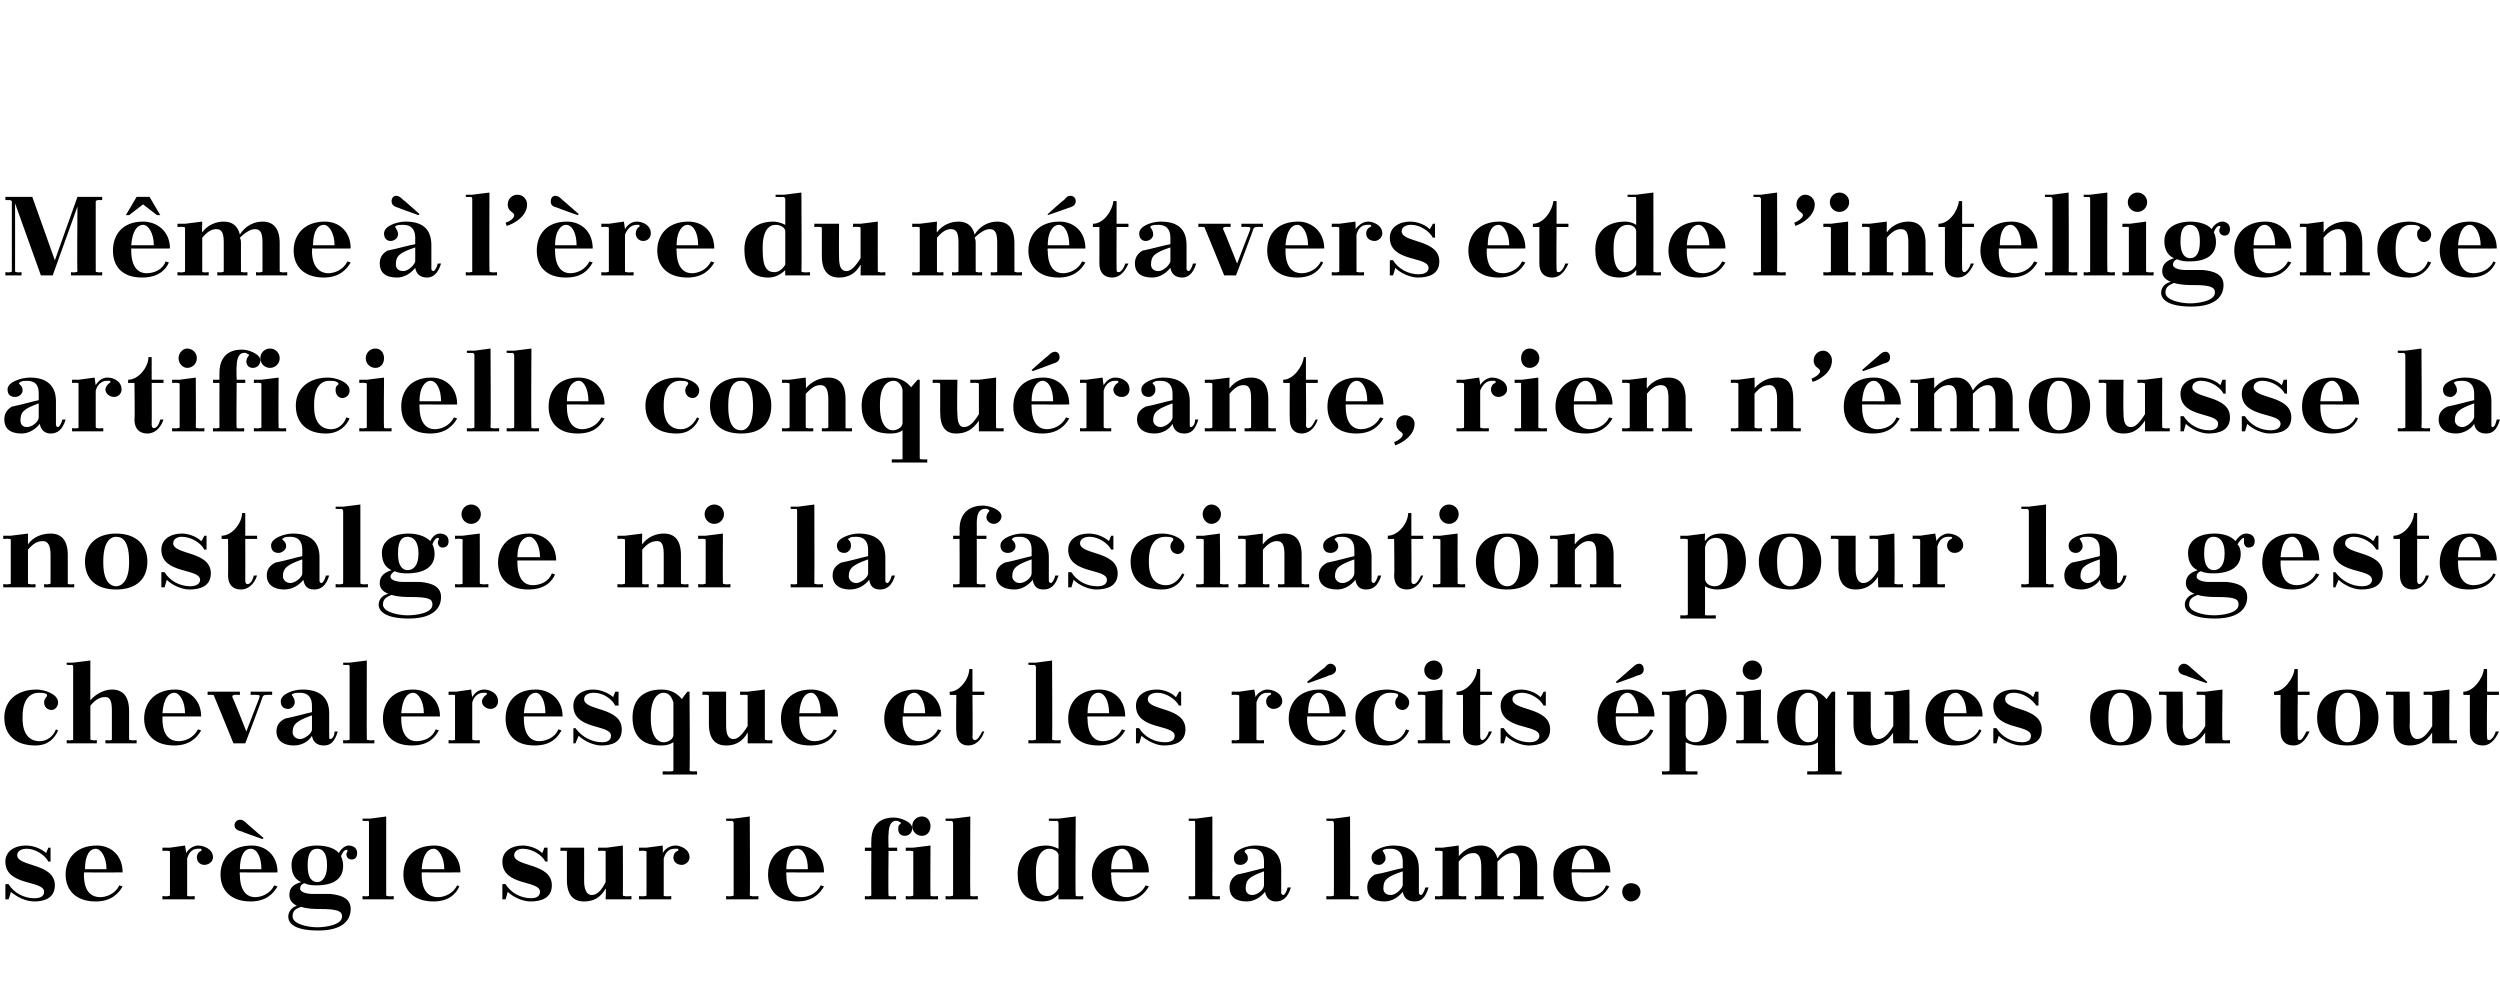
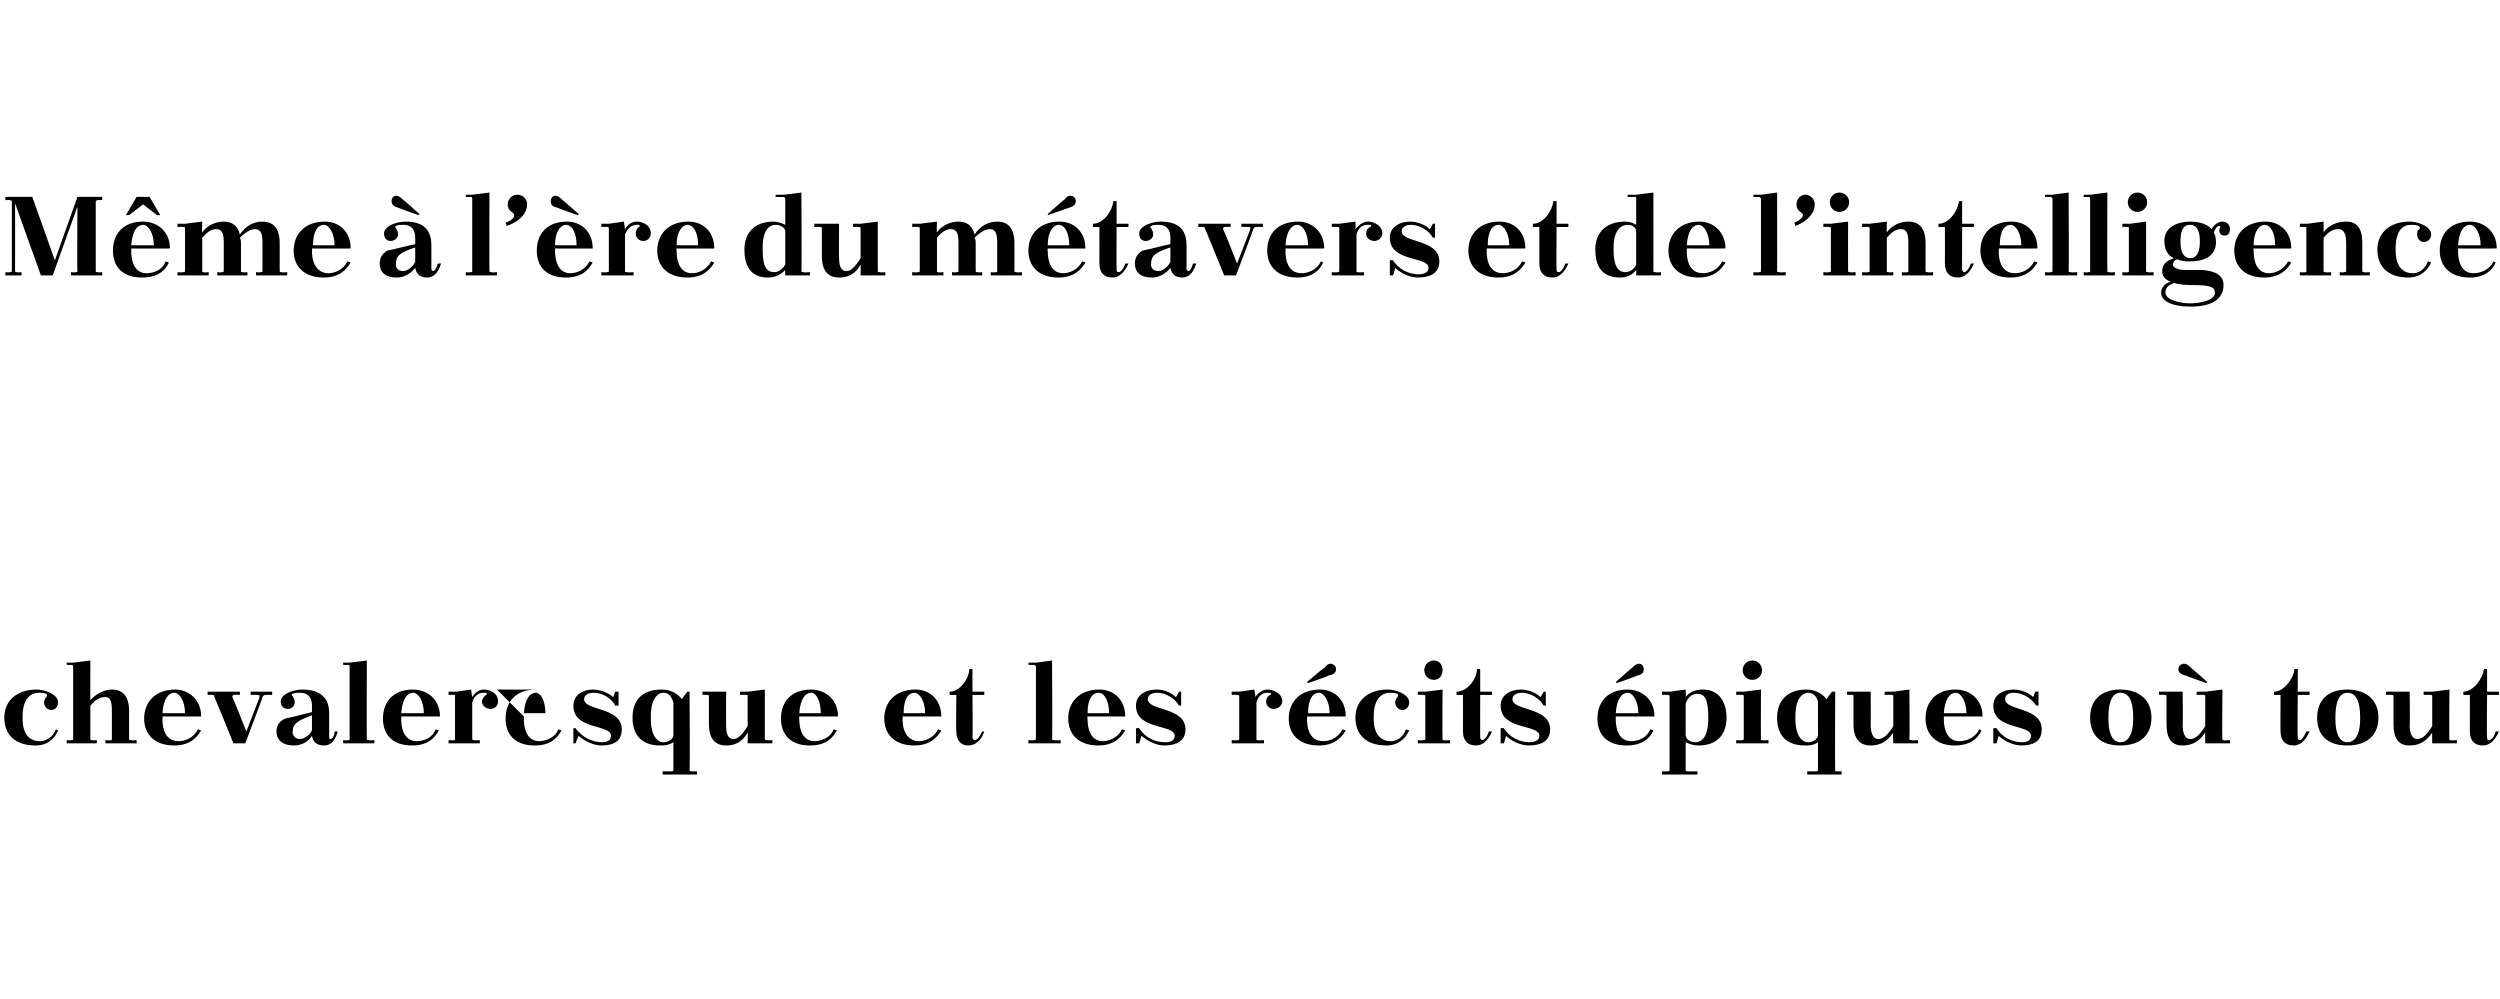
<svg xmlns="http://www.w3.org/2000/svg" version="1.1" width="232.4px" height="92.9px" viewBox="0 0 232.4 92.9">
  <desc>M me l’ re du m tavers et de l’intelligence artificielle conqu rante, rien n’ mousse la nostalgie ni la fascination...</desc>
  <defs />
  <g id="Polygon420061">
-     <path d="m.8 82.2c.5.8 1.4 1.3 2.4 1.3c.4 0 .9-.1.9-.6c0-1.1-3.6-.5-3.6-2.8c0-1 .9-1.5 1.9-1.5c.6 0 1.3.2 1.9.7c-.04.03.2-.5.2-.5l.2 0l0 1.3c0 0-.18-.03-.2 0c-.3-.6-1.2-1.2-2-1.2c-.5 0-.9.2-.9.6c0 1.1 3.5.7 3.5 2.8c0 1.2-1 1.5-1.9 1.5c-.8 0-1.6-.4-2.2-.9c.05-.01-.2.7-.2.7l-.3 0l0-1.4c0 0 .3-.04.3 0zm7-1.1l0 0c0 0 .04.24 0 .2c0 1.7.8 2.1 1.5 2.1c.6 0 1.4-.3 1.8-1.1c0 0 .3.1.3.1c-.4.7-1.1 1.4-2.5 1.4c-1.9 0-2.8-1.1-2.8-2.5c0-1.5 1-2.7 2.9-2.7c1.3 0 2.4.9 2.4 2.5c.01.01-3.6 0-3.6 0zm.1-.3c0 0 2 0 2 0c0-1.1-.5-1.9-1-1.9c-.5 0-1 .5-1 1.9zm7.2-2l.7 0l1.4-.2c0 0 .12.65.1.7c.3-.5.8-.7 1.1-.7c.5 0 1.4.3 1.4 1.1c0 .4-.4.7-.8.7c-.4 0-.7-.3-.7-.7c0-.2.1-.5.4-.6c.1-.1 0-.1 0-.2c-.2 0-.2 0-.3 0c-.4 0-.8.2-1 .9c0 0 0 3.4 0 3.4c0 .1 0 .1.1.1c.02.05.6 0 .6 0l0 .3l-3 0l0-.3c0 0 .52.05.5 0c.1 0 .2 0 .2-.1c0 0 0-4 0-4c0-.1-.1-.1-.2-.1c.02-.03-.5 0-.5 0l0-.3zm7.2 2.3l0 0c0 0-.05.24 0 .2c0 1.7.8 2.1 1.4 2.1c.6 0 1.4-.3 1.8-1.1c0 0 .3.1.3.1c-.4.7-1.1 1.4-2.5 1.4c-1.9 0-2.8-1.1-2.8-2.5c0-1.5 1-2.7 2.9-2.7c1.3 0 2.4.9 2.4 2.5c.02.01-3.5 0-3.5 0zm0-.3c0 0 2 0 2 0c0-1.1-.4-1.9-1-1.9c-.5 0-1 .5-1 1.9zm.2-3.5c-.5-.1-.7-.3-.7-.6c0-.3.3-.5.5-.5c.3 0 .5.2.7.4c-.05-.04 1.5 1.3 1.5 1.3l-.1.1c0 0-1.93-.67-1.9-.7zm5.8 4.8c-.3.1-.4.3-.4.5c0 .4.8.5 1.1.5c0 0 1.7 0 1.7 0c1 .1 1.9.4 1.9 1.4c0 1-.7 2-3 2c-2.3 0-2.8-.7-2.8-1.3c0-.5.4-.9.8-1c-.4-.2-.7-.5-.7-1c0-.7.4-1 1.1-1.2c-.5-.2-.9-.7-.9-1.6c0-1.4 1.4-1.8 2.3-1.8c.6 0 1.6.1 2.1.7c.2-.4.6-.7.9-.7c.4 0 .8.2.8.7c0 .4-.2.6-.5.6c-.3 0-.5-.2-.5-.5c0-.1.1-.2.1-.3c0-.1 0-.1-.1-.1c-.2 0-.4.3-.5.6c.1.2.2.5.2.9c0 1.5-1.4 1.8-2.4 1.8c-.4 0-.8 0-1.2-.2zm-.3 2.2c-.6.2-.8.4-.8.9c0 .7 1.4 1 2.3 1c.7 0 2.3-.2 2.3-1c0-.5-.4-.7-2.1-.7c-.4 0-1.1 0-1.7-.2zm.6-3.8c0 1.1.4 1.5.9 1.5c.4 0 .9-.4.9-1.5c0 0 0-.1 0-.1c0-1.1-.4-1.5-.9-1.5c-.5 0-.9.3-.9 1.5c0 0 0 .1 0 .1zm5.1-4.4l.7 0l1.5-.2c0 0 0 7.3 0 7.3c0 .1.1.1.2.1c-.03.05.5 0 .5 0l0 .3l-2.9 0l0-.3c0 0 .47.05.5 0c.1 0 .1 0 .1-.1c0 0 0-6.7 0-6.7c0-.1 0-.2-.1-.2c-.03.04-.5 0-.5 0l0-.2zm5.5 5l0 0c0 0 .02.24 0 .2c0 1.7.8 2.1 1.5 2.1c.6 0 1.4-.3 1.8-1.1c0 0 .2.1.2.1c-.3.7-1 1.4-2.4 1.4c-1.9 0-2.8-1.1-2.8-2.5c0-1.5.9-2.7 2.9-2.7c1.2 0 2.4.9 2.4 2.5c-.01.01-3.6 0-3.6 0zm0-.3c0 0 2.1 0 2.1 0c0-1.1-.5-1.9-1-1.9c-.5 0-1 .5-1.1 1.9zm7.8 1.4c.5.8 1.4 1.3 2.4 1.3c.3 0 .8-.1.8-.6c0-1.1-3.5-.5-3.5-2.8c0-1 .9-1.5 1.9-1.5c.5 0 1.3.2 1.8.7c.02.03.2-.5.2-.5l.3 0l0 1.3c0 0-.22-.03-.2 0c-.3-.6-1.2-1.2-2.1-1.2c-.4 0-.8.2-.8.6c0 1.1 3.5.7 3.5 2.8c0 1.2-1 1.5-2 1.5c-.7 0-1.6-.4-2.1-.9c.01-.01-.2.7-.2.7l-.3 0l0-1.4c0 0 .26-.04.3 0zm9.3 1.4c0 0 .05-1.05 0-1c-.5.9-1.2 1.2-2 1.2c-1 0-1.6-.6-1.6-2c0 0 0-2.6 0-2.6c0-.1 0-.1-.1-.1c-.03-.03-.5 0-.5 0l0-.3l2.2 0c0 0 .01 3.07 0 3.1c0 .7.2 1.3.7 1.3c.5 0 .9-.4 1.3-1.2c0 0 0-2.8 0-2.8c0-.1 0-.1-.1-.1c-.02-.03-.6 0-.6 0l0-.3l.8 0l1.5-.2c0 0 .02 4.6 0 4.6c0 .1.1.1.2.1c0 .05.6 0 .6 0l0 .3l-2.4 0zm3.1-4.8l.7 0l1.5-.2c0 0 .04.65 0 .7c.3-.5.8-.7 1.2-.7c.4 0 1.3.3 1.3 1.1c0 .4-.4.7-.7.7c-.5 0-.8-.3-.8-.7c0-.2.1-.5.4-.6c.1-.1.1-.1 0-.2c-.1 0-.2 0-.3 0c-.4 0-.8.2-1 .9c0 0 0 3.4 0 3.4c0 .1 0 .1.1.1c.04.05.6 0 .6 0l0 .3l-3 0l0-.3c0 0 .54.05.5 0c.1 0 .2 0 .2-.1c0 0 0-4 0-4c0-.1-.1-.1-.2-.1c.04-.03-.5 0-.5 0l0-.3zm8.1-2.7l.7 0l1.5-.2c0 0 .04 7.3 0 7.3c0 .1.1.1.2.1c.02.05.6 0 .6 0l0 .3l-3 0l0-.3c0 0 .51.05.5 0c.1 0 .2 0 .2-.1c0 0 0-6.7 0-6.7c0-.1-.1-.2-.2-.2c.01.04-.5 0-.5 0l0-.2zm5.6 5l0 0c0 0-.03.24 0 .2c0 1.7.8 2.1 1.4 2.1c.6 0 1.4-.3 1.8-1.1c0 0 .3.1.3.1c-.4.7-1.1 1.4-2.5 1.4c-1.9 0-2.7-1.1-2.7-2.5c0-1.5.9-2.7 2.8-2.7c1.3 0 2.4.9 2.4 2.5c.03.01-3.5 0-3.5 0zm0-.3c0 0 2 0 2 0c0-1.1-.4-1.9-1-1.9c-.4 0-1 .5-1 1.9zm10.5-4.4c-.1-.1-.2-.1-.3-.1c-.3 0-.7.2-.7 1.3c-.04.01 0 1.2 0 1.2l.8 0l0 .3l-.8 0c0 0-.04 4.1 0 4.1c0 .1 0 .1.1.1c.03.05.6 0 .6 0l0 .3l-2.9 0l0-.3c0 0 .41.05.4 0c.1 0 .2 0 .2-.1c-.02 0 0-4.1 0-4.1l-.6 0l0-.3l.6 0c0 0-.02-.56 0-.6c0-1.3.6-2.2 2.1-2.2c.6 0 1.7.4 1.7 1c0 .4-.3.7-.7.7c-.4 0-.6-.3-.6-.6c0-.2 0-.4.2-.5c.1-.1 0-.2-.1-.2zm.6 2.4l.7 0l1.6-.2c0 0-.03 4.6 0 4.6c0 .1 0 .1.1.1c.04.05.6 0 .6 0l0 .3l-3 0l0-.3c0 0 .52.05.5 0c.1 0 .2 0 .2-.1c0 0 0-4 0-4c0-.1-.1-.1-.2-.1c.02-.03-.5 0-.5 0l0-.3zm1.5-2.9c.5 0 .8.4.8.9c0 .5-.3.9-.8.9c-.5 0-.9-.4-.9-.9c0-.5.4-.9.9-.9zm2.2.2l.7 0l1.6-.2c0 0-.03 7.3 0 7.3c0 .1 0 .1.1.1c.04.05.6 0 .6 0l0 .3l-3 0l0-.3c0 0 .53.05.5 0c.1 0 .2 0 .2-.1c0 0 0-6.7 0-6.7c0-.1-.1-.2-.2-.2c.03.04-.5 0-.5 0l0-.2zm10.5 7.5c0 0-.02-.52 0-.5c-.3.4-.8.7-1.5.7c-1.8 0-2.3-1.2-2.3-2.6c0-1.5.9-2.6 2.7-2.6c.3 0 .7.1 1.1.3c0 0 0-2.4 0-2.4c0-.1-.1-.2-.2-.2c.01.04-.7 0-.7 0l0-.2l.9 0l1.6-.2c0 0-.05 7.3 0 7.3c0 .1 0 .1.1.1c.03.05.6 0 .6 0l0 .3l-2.3 0zm0-1c0 0 0-3.1 0-3.1c0-.3-.4-.6-.9-.6c-.5 0-1.2.5-1.2 2.1c0 0 0 .3 0 .3c0 1.7.5 2 1.1 2c.3 0 .7-.2 1-.7zm4.9-1.5l0 0c0 0-.05.24 0 .2c0 1.7.8 2.1 1.4 2.1c.6 0 1.4-.3 1.8-1.1c0 0 .3.1.3.1c-.4.7-1.1 1.4-2.5 1.4c-1.9 0-2.8-1.1-2.8-2.5c0-1.5 1-2.7 2.9-2.7c1.3 0 2.4.9 2.4 2.5c.02.01-3.5 0-3.5 0zm0-.3c0 0 2 0 2 0c0-1.1-.4-1.9-1-1.9c-.4 0-1 .5-1 1.9zm7.2-4.7l.7 0l1.5-.2c0 0 .01 7.3 0 7.3c0 .1.1.1.2.1c-.02.05.5 0 .5 0l0 .3l-2.9 0l0-.3c0 0 .47.05.5 0c.1 0 .1 0 .1-.1c0 0 0-6.7 0-6.7c0-.1 0-.2-.1-.2c-.03.04-.5 0-.5 0l0-.2zm8.6 6.9c0 .1.1.2.2.2c.1 0 .3-.3.4-.7c0 0 .3 0 .3 0c-.3 1-.8 1.3-1.4 1.3c-.5 0-.9-.3-1-.9c-.4.5-1 .9-1.7.9c-1.1 0-1.6-.5-1.6-1.3c0-.5.2-.9.7-1.2c1-.2 2-.5 2.5-.6c0 0 0-.6 0-.6c0-.8-.3-1.2-1.1-1.2c-.2 0-.4 0-.6.1c-.1.1-.1.1-.1.2c.2.2.3.3.3.6c0 .3-.3.6-.7.6c-.4 0-.6-.2-.6-.7c0-.7 1.2-1.1 2-1.1c1.6 0 2.4.8 2.4 2.2c0 0 0 2.2 0 2.2zm-1.6-.7c0 0 0-1.3 0-1.3c-1.4.5-1.7.8-1.7 1.6c0 .2.1.6.6.6c.5 0 1.1-.5 1.1-.9zm5.8-6.2l.7 0l1.5-.2c0 0 .03 7.3 0 7.3c0 .1.1.1.2.1c0 .05.6 0 .6 0l0 .3l-3 0l0-.3c0 0 .49.05.5 0c.1 0 .2 0 .2-.1c0 0 0-6.7 0-6.7c0-.1-.1-.2-.2-.2c-.01.04-.5 0-.5 0l0-.2zm8.6 6.9c0 .1.1.2.2.2c.1 0 .3-.3.4-.7c0 0 .3 0 .3 0c-.3 1-.7 1.3-1.3 1.3c-.6 0-1-.3-1.1-.9c-.4.5-1 .9-1.7.9c-1.1 0-1.6-.5-1.6-1.3c0-.5.2-.9.7-1.2c1.1-.2 2-.5 2.6-.6c0 0 0-.6 0-.6c0-.8-.4-1.2-1.1-1.2c-.3 0-.5 0-.7.1c-.1.1-.1.1 0 .2c.1.2.2.3.2.6c0 .3-.3.6-.6.6c-.4 0-.7-.2-.7-.7c0-.7 1.2-1.1 2-1.1c1.7 0 2.4.8 2.4 2.2c0 0 0 2.2 0 2.2zm-1.5-.7c0 0 0-1.3 0-1.3c-1.5.5-1.8.8-1.8 1.6c0 .2.1.6.7.6c.4 0 1-.5 1.1-.9zm3-3.5l.7 0l1.5-.2c0 0 .03 1.03 0 1c.6-.7 1.3-1 2.1-1c.7 0 1.3.4 1.5 1.2c.5-.8 1.3-1.2 2.1-1.2c1 0 1.6.6 1.6 2c0 0 0 2.6 0 2.6c0 .1 0 .1.1.1c.03.05.5 0 .5 0l0 .3l-2.8 0l0-.3c0 0 .41.05.4 0c.1 0 .2 0 .2-.1c0 0 0-2.6 0-2.6c0-.8-.2-1.3-.7-1.3c-.5 0-.9.3-1.4.8c0 .2 0 .3 0 .5c0 0 0 2.6 0 2.6c0 .1.1.1.2.1c.02.05.4 0 .4 0l0 .3l-2.7 0l0-.3c0 0 .4.05.4 0c.1 0 .2 0 .2-.1c0 0 0-2.6 0-2.6c0-.8-.2-1.3-.7-1.3c-.5 0-.9.2-1.4.8c0 0 0 3.1 0 3.1c0 .1.1.1.2.1c0 .05.5 0 .5 0l0 .3l-2.9 0l0-.3c0 0 .49.05.5 0c.1 0 .2 0 .2-.1c0 0 0-4 0-4c0-.1-.1-.1-.2-.1c-.01-.03-.5 0-.5 0l0-.3zm12.7 2.3l0 0c0 0-.01.24 0 .2c0 1.7.8 2.1 1.4 2.1c.7 0 1.5-.3 1.8-1.1c0 0 .3.1.3.1c-.4.7-1 1.4-2.5 1.4c-1.9 0-2.7-1.1-2.7-2.5c0-1.5.9-2.7 2.8-2.7c1.3 0 2.5.9 2.5 2.5c-.04.01-3.6 0-3.6 0zm0-.3c0 0 2.1 0 2.1 0c0-1.1-.5-1.9-1-1.9c-.5 0-1 .5-1.1 1.9zm5.5 1.3c.5 0 .9.3.9.8c0 .5-.4.9-.9.9c-.4 0-.8-.4-.8-.9c0-.5.4-.8.8-.8z" stroke="none" fill="#000" />
-   </g>
+     </g>
  <g id="Polygon420060">
-     <path d="m4.3 64.8c.1-.1.1-.2 0-.3c-.2-.1-.5-.1-.7-.1c-.7 0-1.5.5-1.5 2.2c0 0 0 .2 0 .2c0 1.4.6 2.1 1.6 2.1c.5 0 1.2-.3 1.5-1.1c0 0 .2.1.2.1c-.3.7-.9 1.4-2.1 1.4c-2 0-2.9-1.1-2.9-2.6c0-1.5 1.1-2.6 3-2.6c.7 0 2 .4 2 1.2c0 .4-.3.7-.6.7c-.4 0-.7-.3-.7-.7c0-.2.1-.4.2-.5zm1.9-3.2l.6 0l1.6-.2c0 0-.01 3.74 0 3.7c.5-.6 1.3-1 2-1c1 0 1.6.6 1.6 2c0 0 0 2.6 0 2.6c0 .1.1.1.2.1c-.02.05.5 0 .5 0l0 .3l-2.9 0l0-.3c0 0 .46.05.5 0c.1 0 .1 0 .1-.1c0 0 0-2.6 0-2.6c0-.8-.1-1.3-.6-1.3c-.5 0-.9.2-1.4.8c0 0 0 3.1 0 3.1c0 .1.1.1.2.1c-.03.05.4 0 .4 0l0 .3l-2.8 0l0-.3c0 0 .45.05.4 0c.2 0 .2 0 .2-.1c0 0 0-6.7 0-6.7c0-.1 0-.2-.2-.2c.05.04-.4 0-.4 0l0-.2zm8.9 5l0 0c0 0 .03.24 0 .2c0 1.7.8 2.1 1.5 2.1c.6 0 1.4-.3 1.8-1.1c0 0 .3.1.3.1c-.4.7-1.1 1.4-2.5 1.4c-1.9 0-2.8-1.1-2.8-2.5c0-1.5 1-2.7 2.9-2.7c1.2 0 2.4.9 2.4 2.5c0 .01-3.6 0-3.6 0zm0-.3c0 0 2.1 0 2.1 0c0-1.1-.5-1.9-1-1.9c-.5 0-1 .5-1.1 1.9zm6.6 2.8c0 0-1.78-4.38-1.8-4.4c0-.1-.1-.1-.2-.1c.05-.03-.4 0-.4 0l0-.3l3 0l0 .3c0 0-.53-.03-.5 0c-.2 0-.2.1-.2.2c.04 0 1.3 3.2 1.3 3.2c0 0 1.2-3.12 1.2-3.1c.1-.3 0-.3-.3-.3c.02-.03-.5 0-.5 0l0-.3l2 0l0 .3c0 0-.46-.03-.5 0c-.2 0-.3 0-.4.2c.04.01-1.6 4.3-1.6 4.3l-1.1 0zm8.9-.6c0 .1 0 .2.1.2c.2 0 .4-.3.4-.7c0 0 .3 0 .3 0c-.3 1-.7 1.3-1.3 1.3c-.6 0-1-.3-1.1-.9c-.3.5-.9.9-1.7.9c-1 0-1.6-.5-1.6-1.3c0-.5.2-.9.8-1.2c1-.2 2-.5 2.5-.6c0 0 0-.6 0-.6c0-.8-.4-1.2-1.1-1.2c-.2 0-.5 0-.7.1c-.1.1-.1.1 0 .2c.1.2.2.3.2.6c0 .3-.3.6-.6.6c-.4 0-.7-.2-.7-.7c0-.7 1.2-1.1 2-1.1c1.7 0 2.5.8 2.5 2.2c0 0 0 2.2 0 2.2zm-1.6-.7c0 0 0-1.3 0-1.3c-1.4.5-1.8.8-1.8 1.6c0 .2.2.6.7.6c.4 0 1.1-.5 1.1-.9zm2.9-6.2l.6 0l1.6-.2c0 0-.02 7.3 0 7.3c0 .1.1.1.2.1c-.04.05.5 0 .5 0l0 .3l-2.9 0l0-.3c0 0 .45.05.4 0c.2 0 .2 0 .2-.1c0 0 0-6.7 0-6.7c0-.1 0-.2-.2-.2c.05.04-.4 0-.4 0l0-.2zm5.4 5l0 0c0 0-.01.24 0 .2c0 1.7.8 2.1 1.4 2.1c.7 0 1.5-.3 1.8-1.1c0 0 .3.1.3.1c-.4.7-1 1.4-2.5 1.4c-1.9 0-2.7-1.1-2.7-2.5c0-1.5.9-2.7 2.8-2.7c1.3 0 2.5.9 2.5 2.5c-.04.01-3.6 0-3.6 0zm0-.3c0 0 2.1 0 2.1 0c0-1.1-.5-1.9-1-1.9c-.5 0-1 .5-1.1 1.9zm4.4-2l.7 0l1.4-.2c0 0 .07.65.1.7c.3-.5.7-.7 1.1-.7c.5 0 1.3.3 1.3 1.1c0 .4-.3.7-.7.7c-.4 0-.8-.3-.8-.7c0-.2.2-.5.4-.6c.1-.1.1-.1 0-.2c-.1 0-.2 0-.3 0c-.3 0-.8.2-1 .9c0 0 0 3.4 0 3.4c0 .1.1.1.2.1c-.02.05.5 0 .5 0l0 .3l-2.9 0l0-.3c0 0 .47.05.5 0c.1 0 .1 0 .1-.1c0 0 0-4 0-4c0-.1 0-.1-.1-.1c-.03-.03-.5 0-.5 0l0-.3zm7 2.3l0 0c0 0-.01.24 0 .2c0 1.7.8 2.1 1.4 2.1c.6 0 1.5-.3 1.8-1.1c0 0 .3.1.3.1c-.4.7-1 1.4-2.5 1.4c-1.9 0-2.7-1.1-2.7-2.5c0-1.5.9-2.7 2.8-2.7c1.3 0 2.5.9 2.5 2.5c-.05.01-3.6 0-3.6 0zm0-.3c0 0 2 0 2 0c0-1.1-.4-1.9-.9-1.9c-.5 0-1 .5-1.1 1.9zm4.8 1.4c.6.8 1.5 1.3 2.5 1.3c.3 0 .8-.1.8-.6c0-1.1-3.5-.5-3.5-2.8c0-1 .9-1.5 1.8-1.5c.6 0 1.3.2 1.9.7c-.02.03.2-.5.2-.5l.3 0l0 1.3c0 0-.25-.03-.3 0c-.3-.6-1.1-1.2-2-1.2c-.5 0-.9.2-.9.6c0 1.1 3.5.7 3.5 2.8c0 1.2-.9 1.5-1.9 1.5c-.7 0-1.6-.4-2.1-.9c-.03-.01-.3.7-.3.7l-.2 0l0-1.4c0 0 .23-.04.2 0zm9.9-2.7c-.04-.03.5-.7.5-.7l.2 0c0 0 .05 7.27 0 7.3c0 .1.1.1.2.1c.02.02.5 0 .5 0l0 .3l-3.2 0l0-.3c0 0 .8.02.8 0c.1 0 .2 0 .2-.1c0 0 0-2.6 0-2.6c-.5.3-.9.3-1.2.3c-1.7 0-2.6-.9-2.6-2.6c0-1.5.8-2.6 2.7-2.6c.9 0 1.5.4 1.9.9zm-.8 3.3c0 0 0-3 0-3c-.1-.3-.3-.9-.9-.9c-.6 0-1.2.6-1.2 2.2c0 0 0 .2 0 .2c0 1.6.6 2.2 1.2 2.2c.3 0 .9-.2.9-.7zm6.9.8c0 0 .03-1.05 0-1c-.5.9-1.2 1.2-2 1.2c-1 0-1.6-.6-1.6-2c0 0 0-2.6 0-2.6c0-.1-.1-.1-.2-.1c.05-.03-.4 0-.4 0l0-.3l2.2 0c0 0-.01 3.07 0 3.1c0 .7.1 1.3.7 1.3c.4 0 .8-.4 1.3-1.2c0 0 0-2.8 0-2.8c0-.1 0-.1-.1-.1c-.04-.03-.6 0-.6 0l0-.3l.7 0l1.6-.2c0 0 0 4.6 0 4.6c0 .1.1.1.2.1c-.02.05.5 0 .5 0l0 .3l-2.3 0zm4.8-2.5l0 0c0 0-.01.24 0 .2c0 1.7.8 2.1 1.4 2.1c.6 0 1.5-.3 1.8-1.1c0 0 .3.1.3.1c-.4.7-1 1.4-2.5 1.4c-1.9 0-2.7-1.1-2.7-2.5c0-1.5.9-2.7 2.8-2.7c1.3 0 2.5.9 2.5 2.5c-.05.01-3.6 0-3.6 0zm0-.3c0 0 2 0 2 0c0-1.1-.4-1.9-.9-1.9c-.5 0-1 .5-1.1 1.9zm9.6.3l0 0c0 0 .05.24 0 .2c0 1.7.9 2.1 1.5 2.1c.6 0 1.4-.3 1.8-1.1c0 0 .3.1.3.1c-.4.7-1.1 1.4-2.5 1.4c-1.9 0-2.8-1.1-2.8-2.5c0-1.5 1-2.7 2.9-2.7c1.3 0 2.4.9 2.4 2.5c.01.01-3.6 0-3.6 0zm.1-.3c0 0 2 0 2 0c0-1.1-.5-1.9-1-1.9c-.5 0-1 .5-1 1.9zm4.3-2c.9 0 1.8-1.2 1.8-2.1c.05-.02.3 0 .3 0l0 2.1l1.1 0l0 .3l-1.1 0c0 0 .04 3.89 0 3.9c0 .2.1.3.2.3c.3 0 .5-.4.7-.8c0 0 .2 0 .2 0c-.3.9-.9 1.3-1.5 1.3c-.7 0-1.1-.5-1.1-1.3c-.04 0 0-3.4 0-3.4l-.6 0c0 0-.05-.32 0-.3zm7.3-2.7l.7 0l1.5-.2c0 0 .04 7.3 0 7.3c0 .1.1.1.2.1c.01.05.6 0 .6 0l0 .3l-3 0l0-.3c0 0 .51.05.5 0c.1 0 .2 0 .2-.1c0 0 0-6.7 0-6.7c0-.1-.1-.2-.2-.2c.01.04-.5 0-.5 0l0-.2zm5.5 5l0 0c0 0-.05.24 0 .2c0 1.7.8 2.1 1.4 2.1c.6 0 1.4-.3 1.8-1.1c0 0 .3.1.3.1c-.4.7-1.1 1.4-2.5 1.4c-1.9 0-2.8-1.1-2.8-2.5c0-1.5 1-2.7 2.9-2.7c1.3 0 2.4.9 2.4 2.5c.02.01-3.5 0-3.5 0zm0-.3c0 0 2 0 2 0c0-1.1-.4-1.9-1-1.9c-.5 0-1 .5-1 1.9zm4.8 1.4c.5.8 1.4 1.3 2.4 1.3c.4 0 .9-.1.9-.6c0-1.1-3.6-.5-3.6-2.8c0-1 .9-1.5 1.9-1.5c.6 0 1.3.2 1.8.7c.04.03.3-.5.3-.5l.2 0l0 1.3c0 0-.19-.03-.2 0c-.3-.6-1.2-1.2-2-1.2c-.5 0-.9.2-.9.6c0 1.1 3.5.7 3.5 2.8c0 1.2-1 1.5-2 1.5c-.7 0-1.5-.4-2.1-.9c.03-.01-.2.7-.2.7l-.3 0l0-1.4c0 0 .29-.04.3 0zm8.6-3.4l.7 0l1.4-.2c0 0 .13.65.1.7c.3-.5.8-.7 1.1-.7c.5 0 1.4.3 1.4 1.1c0 .4-.4.7-.8.7c-.4 0-.7-.3-.7-.7c0-.2.1-.5.4-.6c.1-.1.1-.1 0-.2c-.1 0-.2 0-.3 0c-.4 0-.8.2-1 .9c0 0 0 3.4 0 3.4c0 .1 0 .1.1.1c.03.05.6 0 .6 0l0 .3l-3 0l0-.3c0 0 .53.05.5 0c.1 0 .2 0 .2-.1c0 0 0-4 0-4c0-.1-.1-.1-.2-.1c.03-.03-.5 0-.5 0l0-.3zm7 2.3l0 0c0 0 .04.24 0 .2c0 1.7.8 2.1 1.5 2.1c.6 0 1.4-.3 1.8-1.1c0 0 .3.1.3.1c-.4.7-1.1 1.4-2.5 1.4c-1.9 0-2.8-1.1-2.8-2.5c0-1.5 1-2.7 2.9-2.7c1.3 0 2.4.9 2.4 2.5c.01.01-3.6 0-3.6 0zm.1-.3c0 0 2 0 2 0c0-1.1-.5-1.9-1-1.9c-.5 0-1 .5-1 1.9zm0-2.8l-.1-.1c0 0 1.56-1.34 1.6-1.3c.2-.2.3-.4.6-.4c.2 0 .5.2.5.5c0 .3-.2.5-.7.6c.05.03-1.9.7-1.9.7zm8.3 1.3c.1-.1.1-.2 0-.3c-.2-.1-.5-.1-.7-.1c-.7 0-1.5.5-1.5 2.2c0 0 0 .2 0 .2c0 1.4.6 2.1 1.6 2.1c.5 0 1.1-.3 1.4-1.1c0 0 .3.1.3.1c-.3.7-1 1.4-2.1 1.4c-2 0-2.9-1.1-2.9-2.6c0-1.5 1.1-2.6 3-2.6c.7 0 2 .4 2 1.2c0 .4-.3.7-.6.7c-.4 0-.7-.3-.7-.7c0-.2.1-.4.2-.5zm1.9-.5l.7 0l1.6-.2c0 0-.03 4.6 0 4.6c0 .1 0 .1.1.1c.04.05.6 0 .6 0l0 .3l-3 0l0-.3c0 0 .52.05.5 0c.1 0 .2 0 .2-.1c0 0 0-4 0-4c0-.1-.1-.1-.2-.1c.02-.03-.5 0-.5 0l0-.3zm1.5-2.9c.5 0 .8.4.8.9c0 .5-.3.9-.8.9c-.5 0-.9-.4-.9-.9c0-.5.4-.9.9-.9zm2.1 2.9c1 0 1.9-1.2 1.9-2.1c0-.02.3 0 .3 0l0 2.1l1.1 0l0 .3l-1.1 0c0 0-.01 3.89 0 3.9c0 .2.1.3.2.3c.2 0 .5-.4.6-.8c0 0 .3 0 .3 0c-.4.9-.9 1.3-1.5 1.3c-.8 0-1.2-.5-1.2-1.3c.01 0 0-3.4 0-3.4l-.6 0c0 0 0-.32 0-.3zm4.4 3.4c.5.8 1.4 1.3 2.4 1.3c.3 0 .9-.1.9-.6c0-1.1-3.6-.5-3.6-2.8c0-1 .9-1.5 1.9-1.5c.5 0 1.3.2 1.8.7c.03.03.3-.5.3-.5l.2 0l0 1.3c0 0-.2-.03-.2 0c-.3-.6-1.2-1.2-2-1.2c-.5 0-.9.2-.9.6c0 1.1 3.5.7 3.5 2.8c0 1.2-1 1.5-2 1.5c-.7 0-1.6-.4-2.1-.9c.03-.01-.2.7-.2.7l-.3 0l0-1.4c0 0 .28-.04.3 0zm10.4-1.1l0 0c0 0 0 .24 0 .2c0 1.7.8 2.1 1.4 2.1c.7 0 1.5-.3 1.8-1.1c0 0 .3.1.3.1c-.3.7-1 1.4-2.5 1.4c-1.9 0-2.7-1.1-2.7-2.5c0-1.5.9-2.7 2.8-2.7c1.3 0 2.5.9 2.5 2.5c-.03.01-3.6 0-3.6 0zm0-.3c0 0 2.1 0 2.1 0c0-1.1-.5-1.9-1-1.9c-.5 0-1 .5-1.1 1.9zm.1-2.8l-.1-.1c0 0 1.52-1.34 1.5-1.3c.2-.2.4-.4.7-.4c.2 0 .4.2.4.5c0 .3-.1.5-.6.6c.01.03-1.9.7-1.9.7zm4.2.8l.7 0l1.5-.2c0 0 .03.67 0 .7c.3-.4.8-.7 1.6-.7c1.6 0 2.2 1.3 2.2 2.6c0 1.5-.8 2.6-2.6 2.6c-.4 0-.8-.1-1.2-.3c0 0 0 2.6 0 2.6c0 .1.1.1.2.1c.01.02.9 0 .9 0l0 .3l-3.3 0l0-.3c0 0 .49.02.5 0c.1 0 .2 0 .2-.1c0 0 0-6.9 0-6.9c0-.1-.1-.1-.2-.1c-.01-.03-.5 0-.5 0l0-.3zm2.2 1.1c0 0 0 2.9 0 2.9c0 .4.4.7.9.7c.6 0 1.2-.5 1.2-2.2c0 0 0-.2 0-.2c0-1.7-.4-2.1-1-2.1c-.5 0-.9.3-1.1.9zm4.7-1.1l.7 0l1.6-.2c0 0-.02 4.6 0 4.6c0 .1 0 .1.2.1c-.05.05.5 0 .5 0l0 .3l-3 0l0-.3c0 0 .53.05.5 0c.1 0 .2 0 .2-.1c0 0 0-4 0-4c0-.1-.1-.1-.2-.1c.03-.03-.5 0-.5 0l0-.3zm1.5-2.9c.5 0 .9.4.9.9c0 .5-.4.9-.9.9c-.5 0-.9-.4-.9-.9c0-.5.4-.9.9-.9zm6.9 3.6c-.01-.03.5-.7.5-.7l.3 0c0 0-.03 7.27 0 7.3c0 .1 0 .1.1.1c.04.02.5 0 .5 0l0 .3l-3.2 0l0-.3c0 0 .82.02.8 0c.1 0 .2 0 .2-.1c0 0 0-2.6 0-2.6c-.4.3-.9.3-1.2.3c-1.7 0-2.6-.9-2.6-2.6c0-1.5.9-2.6 2.7-2.6c.9 0 1.5.4 1.9.9zm-.8 3.3c0 0 0-3 0-3c0-.3-.3-.9-.9-.9c-.6 0-1.2.6-1.2 2.2c0 0 0 .2 0 .2c0 1.6.6 2.2 1.2 2.2c.3 0 .9-.2.9-.7zm7 .8c0 0-.05-1.05 0-1c-.6.9-1.3 1.2-2.1 1.2c-1 0-1.6-.6-1.6-2c0 0 0-2.6 0-2.6c0-.1 0-.1-.1-.1c-.03-.03-.5 0-.5 0l0-.3l2.2 0c0 0 .02 3.07 0 3.1c0 .7.2 1.3.7 1.3c.5 0 .9-.4 1.4-1.2c0 0 0-2.8 0-2.8c0-.1-.1-.1-.2-.1c-.02-.03-.6 0-.6 0l0-.3l.8 0l1.5-.2c0 0 .03 4.6 0 4.6c0 .1.1.1.2.1c0 .05.6 0 .6 0l0 .3l-2.3 0zm4.7-2.5l0 0c0 0 .01.24 0 .2c0 1.7.8 2.1 1.4 2.1c.7 0 1.5-.3 1.9-1.1c0 0 .2.1.2.1c-.3.7-1 1.4-2.5 1.4c-1.8 0-2.7-1.1-2.7-2.5c0-1.5.9-2.7 2.8-2.7c1.3 0 2.5.9 2.5 2.5c-.02.01-3.6 0-3.6 0zm0-.3c0 0 2.1 0 2.1 0c0-1.1-.5-1.9-1-1.9c-.5 0-1 .5-1.1 1.9zm4.9 1.4c.5.8 1.4 1.3 2.4 1.3c.3 0 .8-.1.8-.6c0-1.1-3.5-.5-3.5-2.8c0-1 .9-1.5 1.9-1.5c.5 0 1.3.2 1.8.7c0 .03.2-.5.2-.5l.3 0l0 1.3c0 0-.23-.03-.2 0c-.4-.6-1.2-1.2-2.1-1.2c-.5 0-.8.2-.8.6c0 1.1 3.4.7 3.4 2.8c0 1.2-.9 1.5-1.9 1.5c-.7 0-1.6-.4-2.1-.9c0-.01-.2.7-.2.7l-.3 0l0-1.4c0 0 .25-.04.3 0zm11.5-3.6c1.9 0 2.9 1.1 2.9 2.6c0 1.6-1 2.6-2.9 2.6c-1.9 0-2.8-1-2.8-2.6c0-1.5.9-2.6 2.8-2.6zm-1.1 2.7c0 1.8.6 2.2 1.1 2.2c.6 0 1.2-.5 1.2-2.2c0 0 0-.1 0-.1c0-1.9-.6-2.3-1.2-2.3c-.5 0-1.1.4-1.1 2.3c0 0 0 .1 0 .1zm9 2.3c0 0-.02-1.05 0-1c-.6.9-1.3 1.2-2.1 1.2c-1 0-1.5-.6-1.5-2c0 0 0-2.6 0-2.6c0-.1-.1-.1-.2-.1c0-.03-.5 0-.5 0l0-.3l2.2 0c0 0 .04 3.07 0 3.1c0 .7.2 1.3.7 1.3c.5 0 .9-.4 1.4-1.2c0 0 0-2.8 0-2.8c0-.1-.1-.1-.2-.1c.01-.03-.6 0-.6 0l0-.3l.8 0l1.6-.2c0 0-.05 4.6 0 4.6c0 .1 0 .1.1.1c.03.05.6 0 .6 0l0 .3l-2.3 0zm-1.8-6.3c-.5-.1-.7-.3-.7-.6c0-.3.3-.5.5-.5c.3 0 .5.2.7.4c-.03-.04 1.5 1.3 1.5 1.3l-.1.1c0 0-1.92-.67-1.9-.7zm8.2 1.5c.9 0 1.8-1.2 1.9-2.1c-.03-.02.3 0 .3 0l0 2.1l1.1 0l0 .3l-1.1 0c0 0-.04 3.89 0 3.9c0 .2 0 .3.2.3c.2 0 .4-.4.6-.8c0 0 .3 0 .3 0c-.4.9-.9 1.3-1.5 1.3c-.8 0-1.2-.5-1.2-1.3c-.02 0 0-3.4 0-3.4l-.6 0c0 0-.03-.32 0-.3zm6.8-.2c1.9 0 2.9 1.1 2.9 2.6c0 1.6-1 2.6-2.9 2.6c-1.9 0-2.8-1-2.8-2.6c0-1.5.9-2.6 2.8-2.6zm-1.1 2.7c0 1.8.6 2.2 1.1 2.2c.6 0 1.2-.5 1.2-2.2c0 0 0-.1 0-.1c0-1.9-.6-2.3-1.2-2.3c-.5 0-1.1.4-1.1 2.3c0 0 0 .1 0 .1zm9 2.3c0 0-.02-1.05 0-1c-.6.9-1.3 1.2-2.1 1.2c-1 0-1.5-.6-1.5-2c0 0 0-2.6 0-2.6c0-.1-.1-.1-.2-.1c0-.03-.5 0-.5 0l0-.3l2.2 0c0 0 .05 3.07 0 3.1c0 .7.2 1.3.7 1.3c.5 0 .9-.4 1.4-1.2c0 0 0-2.8 0-2.8c0-.1-.1-.1-.2-.1c.01-.03-.6 0-.6 0l0-.3l.8 0l1.6-.2c0 0-.04 4.6 0 4.6c0 .1 0 .1.1.1c.03.05.6 0 .6 0l0 .3l-2.3 0zm2.9-4.8c.9 0 1.8-1.2 1.9-2.1c-.02-.02.3 0 .3 0l0 2.1l1.1 0l0 .3l-1.1 0c0 0-.04 3.89 0 3.9c0 .2 0 .3.2.3c.2 0 .5-.4.6-.8c0 0 .3 0 .3 0c-.4.9-.9 1.3-1.5 1.3c-.8 0-1.2-.5-1.2-1.3c-.01 0 0-3.4 0-3.4l-.6 0c0 0-.02-.32 0-.3z" stroke="none" fill="#000" />
+     <path d="m4.3 64.8c.1-.1.1-.2 0-.3c-.2-.1-.5-.1-.7-.1c-.7 0-1.5.5-1.5 2.2c0 0 0 .2 0 .2c0 1.4.6 2.1 1.6 2.1c.5 0 1.2-.3 1.5-1.1c0 0 .2.1.2.1c-.3.7-.9 1.4-2.1 1.4c-2 0-2.9-1.1-2.9-2.6c0-1.5 1.1-2.6 3-2.6c.7 0 2 .4 2 1.2c0 .4-.3.7-.6.7c-.4 0-.7-.3-.7-.7c0-.2.1-.4.2-.5zm1.9-3.2l.6 0l1.6-.2c0 0-.01 3.74 0 3.7c.5-.6 1.3-1 2-1c1 0 1.6.6 1.6 2c0 0 0 2.6 0 2.6c0 .1.1.1.2.1c-.02.05.5 0 .5 0l0 .3l-2.9 0l0-.3c0 0 .46.05.5 0c.1 0 .1 0 .1-.1c0 0 0-2.6 0-2.6c0-.8-.1-1.3-.6-1.3c-.5 0-.9.2-1.4.8c0 0 0 3.1 0 3.1c0 .1.1.1.2.1c-.03.05.4 0 .4 0l0 .3l-2.8 0l0-.3c0 0 .45.05.4 0c.2 0 .2 0 .2-.1c0 0 0-6.7 0-6.7c0-.1 0-.2-.2-.2c.05.04-.4 0-.4 0l0-.2zm8.9 5l0 0c0 0 .03.24 0 .2c0 1.7.8 2.1 1.5 2.1c.6 0 1.4-.3 1.8-1.1c0 0 .3.1.3.1c-.4.7-1.1 1.4-2.5 1.4c-1.9 0-2.8-1.1-2.8-2.5c0-1.5 1-2.7 2.9-2.7c1.2 0 2.4.9 2.4 2.5c0 .01-3.6 0-3.6 0zm0-.3c0 0 2.1 0 2.1 0c0-1.1-.5-1.9-1-1.9c-.5 0-1 .5-1.1 1.9zm6.6 2.8c0 0-1.78-4.38-1.8-4.4c0-.1-.1-.1-.2-.1c.05-.03-.4 0-.4 0l0-.3l3 0l0 .3c0 0-.53-.03-.5 0c-.2 0-.2.1-.2.2c.04 0 1.3 3.2 1.3 3.2c0 0 1.2-3.12 1.2-3.1c.1-.3 0-.3-.3-.3c.02-.03-.5 0-.5 0l0-.3l2 0l0 .3c0 0-.46-.03-.5 0c-.2 0-.3 0-.4.2c.04.01-1.6 4.3-1.6 4.3l-1.1 0zm8.9-.6c0 .1 0 .2.1.2c.2 0 .4-.3.4-.7c0 0 .3 0 .3 0c-.3 1-.7 1.3-1.3 1.3c-.6 0-1-.3-1.1-.9c-.3.5-.9.9-1.7.9c-1 0-1.6-.5-1.6-1.3c0-.5.2-.9.8-1.2c1-.2 2-.5 2.5-.6c0 0 0-.6 0-.6c0-.8-.4-1.2-1.1-1.2c-.2 0-.5 0-.7.1c-.1.1-.1.1 0 .2c.1.2.2.3.2.6c0 .3-.3.6-.6.6c-.4 0-.7-.2-.7-.7c0-.7 1.2-1.1 2-1.1c1.7 0 2.5.8 2.5 2.2c0 0 0 2.2 0 2.2zm-1.6-.7c0 0 0-1.3 0-1.3c-1.4.5-1.8.8-1.8 1.6c0 .2.2.6.7.6c.4 0 1.1-.5 1.1-.9zm2.9-6.2l.6 0l1.6-.2c0 0-.02 7.3 0 7.3c0 .1.1.1.2.1c-.04.05.5 0 .5 0l0 .3l-2.9 0l0-.3c0 0 .45.05.4 0c.2 0 .2 0 .2-.1c0 0 0-6.7 0-6.7c0-.1 0-.2-.2-.2c.05.04-.4 0-.4 0l0-.2zm5.4 5l0 0c0 0-.01.24 0 .2c0 1.7.8 2.1 1.4 2.1c.7 0 1.5-.3 1.8-1.1c0 0 .3.1.3.1c-.4.7-1 1.4-2.5 1.4c-1.9 0-2.7-1.1-2.7-2.5c0-1.5.9-2.7 2.8-2.7c1.3 0 2.5.9 2.5 2.5c-.04.01-3.6 0-3.6 0zm0-.3c0 0 2.1 0 2.1 0c0-1.1-.5-1.9-1-1.9c-.5 0-1 .5-1.1 1.9zm4.4-2l.7 0l1.4-.2c0 0 .07.65.1.7c.3-.5.7-.7 1.1-.7c.5 0 1.3.3 1.3 1.1c0 .4-.3.7-.7.7c-.4 0-.8-.3-.8-.7c0-.2.2-.5.4-.6c.1-.1.1-.1 0-.2c-.1 0-.2 0-.3 0c-.3 0-.8.2-1 .9c0 0 0 3.4 0 3.4c0 .1.1.1.2.1c-.02.05.5 0 .5 0l0 .3l-2.9 0l0-.3c0 0 .47.05.5 0c.1 0 .1 0 .1-.1c0 0 0-4 0-4c0-.1 0-.1-.1-.1c-.03-.03-.5 0-.5 0l0-.3zm7 2.3l0 0c0 0-.01.24 0 .2c0 1.7.8 2.1 1.4 2.1c.6 0 1.5-.3 1.8-1.1c0 0 .3.1.3.1c-.4.7-1 1.4-2.5 1.4c-1.9 0-2.7-1.1-2.7-2.5c0-1.5.9-2.7 2.8-2.7c-.05.01-3.6 0-3.6 0zm0-.3c0 0 2 0 2 0c0-1.1-.4-1.9-.9-1.9c-.5 0-1 .5-1.1 1.9zm4.8 1.4c.6.8 1.5 1.3 2.5 1.3c.3 0 .8-.1.8-.6c0-1.1-3.5-.5-3.5-2.8c0-1 .9-1.5 1.8-1.5c.6 0 1.3.2 1.9.7c-.02.03.2-.5.2-.5l.3 0l0 1.3c0 0-.25-.03-.3 0c-.3-.6-1.1-1.2-2-1.2c-.5 0-.9.2-.9.6c0 1.1 3.5.7 3.5 2.8c0 1.2-.9 1.5-1.9 1.5c-.7 0-1.6-.4-2.1-.9c-.03-.01-.3.7-.3.7l-.2 0l0-1.4c0 0 .23-.04.2 0zm9.9-2.7c-.04-.03.5-.7.5-.7l.2 0c0 0 .05 7.27 0 7.3c0 .1.1.1.2.1c.02.02.5 0 .5 0l0 .3l-3.2 0l0-.3c0 0 .8.02.8 0c.1 0 .2 0 .2-.1c0 0 0-2.6 0-2.6c-.5.3-.9.3-1.2.3c-1.7 0-2.6-.9-2.6-2.6c0-1.5.8-2.6 2.7-2.6c.9 0 1.5.4 1.9.9zm-.8 3.3c0 0 0-3 0-3c-.1-.3-.3-.9-.9-.9c-.6 0-1.2.6-1.2 2.2c0 0 0 .2 0 .2c0 1.6.6 2.2 1.2 2.2c.3 0 .9-.2.9-.7zm6.9.8c0 0 .03-1.05 0-1c-.5.9-1.2 1.2-2 1.2c-1 0-1.6-.6-1.6-2c0 0 0-2.6 0-2.6c0-.1-.1-.1-.2-.1c.05-.03-.4 0-.4 0l0-.3l2.2 0c0 0-.01 3.07 0 3.1c0 .7.1 1.3.7 1.3c.4 0 .8-.4 1.3-1.2c0 0 0-2.8 0-2.8c0-.1 0-.1-.1-.1c-.04-.03-.6 0-.6 0l0-.3l.7 0l1.6-.2c0 0 0 4.6 0 4.6c0 .1.1.1.2.1c-.02.05.5 0 .5 0l0 .3l-2.3 0zm4.8-2.5l0 0c0 0-.01.24 0 .2c0 1.7.8 2.1 1.4 2.1c.6 0 1.5-.3 1.8-1.1c0 0 .3.1.3.1c-.4.7-1 1.4-2.5 1.4c-1.9 0-2.7-1.1-2.7-2.5c0-1.5.9-2.7 2.8-2.7c1.3 0 2.5.9 2.5 2.5c-.05.01-3.6 0-3.6 0zm0-.3c0 0 2 0 2 0c0-1.1-.4-1.9-.9-1.9c-.5 0-1 .5-1.1 1.9zm9.6.3l0 0c0 0 .05.24 0 .2c0 1.7.9 2.1 1.5 2.1c.6 0 1.4-.3 1.8-1.1c0 0 .3.1.3.1c-.4.7-1.1 1.4-2.5 1.4c-1.9 0-2.8-1.1-2.8-2.5c0-1.5 1-2.7 2.9-2.7c1.3 0 2.4.9 2.4 2.5c.01.01-3.6 0-3.6 0zm.1-.3c0 0 2 0 2 0c0-1.1-.5-1.9-1-1.9c-.5 0-1 .5-1 1.9zm4.3-2c.9 0 1.8-1.2 1.8-2.1c.05-.02.3 0 .3 0l0 2.1l1.1 0l0 .3l-1.1 0c0 0 .04 3.89 0 3.9c0 .2.1.3.2.3c.3 0 .5-.4.7-.8c0 0 .2 0 .2 0c-.3.9-.9 1.3-1.5 1.3c-.7 0-1.1-.5-1.1-1.3c-.04 0 0-3.4 0-3.4l-.6 0c0 0-.05-.32 0-.3zm7.3-2.7l.7 0l1.5-.2c0 0 .04 7.3 0 7.3c0 .1.1.1.2.1c.01.05.6 0 .6 0l0 .3l-3 0l0-.3c0 0 .51.05.5 0c.1 0 .2 0 .2-.1c0 0 0-6.7 0-6.7c0-.1-.1-.2-.2-.2c.01.04-.5 0-.5 0l0-.2zm5.5 5l0 0c0 0-.05.24 0 .2c0 1.7.8 2.1 1.4 2.1c.6 0 1.4-.3 1.8-1.1c0 0 .3.1.3.1c-.4.7-1.1 1.4-2.5 1.4c-1.9 0-2.8-1.1-2.8-2.5c0-1.5 1-2.7 2.9-2.7c1.3 0 2.4.9 2.4 2.5c.02.01-3.5 0-3.5 0zm0-.3c0 0 2 0 2 0c0-1.1-.4-1.9-1-1.9c-.5 0-1 .5-1 1.9zm4.8 1.4c.5.8 1.4 1.3 2.4 1.3c.4 0 .9-.1.9-.6c0-1.1-3.6-.5-3.6-2.8c0-1 .9-1.5 1.9-1.5c.6 0 1.3.2 1.8.7c.04.03.3-.5.3-.5l.2 0l0 1.3c0 0-.19-.03-.2 0c-.3-.6-1.2-1.2-2-1.2c-.5 0-.9.2-.9.6c0 1.1 3.5.7 3.5 2.8c0 1.2-1 1.5-2 1.5c-.7 0-1.5-.4-2.1-.9c.03-.01-.2.7-.2.7l-.3 0l0-1.4c0 0 .29-.04.3 0zm8.6-3.4l.7 0l1.4-.2c0 0 .13.65.1.7c.3-.5.8-.7 1.1-.7c.5 0 1.4.3 1.4 1.1c0 .4-.4.7-.8.7c-.4 0-.7-.3-.7-.7c0-.2.1-.5.4-.6c.1-.1.1-.1 0-.2c-.1 0-.2 0-.3 0c-.4 0-.8.2-1 .9c0 0 0 3.4 0 3.4c0 .1 0 .1.1.1c.03.05.6 0 .6 0l0 .3l-3 0l0-.3c0 0 .53.05.5 0c.1 0 .2 0 .2-.1c0 0 0-4 0-4c0-.1-.1-.1-.2-.1c.03-.03-.5 0-.5 0l0-.3zm7 2.3l0 0c0 0 .04.24 0 .2c0 1.7.8 2.1 1.5 2.1c.6 0 1.4-.3 1.8-1.1c0 0 .3.1.3.1c-.4.7-1.1 1.4-2.5 1.4c-1.9 0-2.8-1.1-2.8-2.5c0-1.5 1-2.7 2.9-2.7c1.3 0 2.4.9 2.4 2.5c.01.01-3.6 0-3.6 0zm.1-.3c0 0 2 0 2 0c0-1.1-.5-1.9-1-1.9c-.5 0-1 .5-1 1.9zm0-2.8l-.1-.1c0 0 1.56-1.34 1.6-1.3c.2-.2.3-.4.6-.4c.2 0 .5.2.5.5c0 .3-.2.5-.7.6c.05.03-1.9.7-1.9.7zm8.3 1.3c.1-.1.1-.2 0-.3c-.2-.1-.5-.1-.7-.1c-.7 0-1.5.5-1.5 2.2c0 0 0 .2 0 .2c0 1.4.6 2.1 1.6 2.1c.5 0 1.1-.3 1.4-1.1c0 0 .3.1.3.1c-.3.7-1 1.4-2.1 1.4c-2 0-2.9-1.1-2.9-2.6c0-1.5 1.1-2.6 3-2.6c.7 0 2 .4 2 1.2c0 .4-.3.7-.6.7c-.4 0-.7-.3-.7-.7c0-.2.1-.4.2-.5zm1.9-.5l.7 0l1.6-.2c0 0-.03 4.6 0 4.6c0 .1 0 .1.1.1c.04.05.6 0 .6 0l0 .3l-3 0l0-.3c0 0 .52.05.5 0c.1 0 .2 0 .2-.1c0 0 0-4 0-4c0-.1-.1-.1-.2-.1c.02-.03-.5 0-.5 0l0-.3zm1.5-2.9c.5 0 .8.4.8.9c0 .5-.3.9-.8.9c-.5 0-.9-.4-.9-.9c0-.5.4-.9.9-.9zm2.1 2.9c1 0 1.9-1.2 1.9-2.1c0-.02.3 0 .3 0l0 2.1l1.1 0l0 .3l-1.1 0c0 0-.01 3.89 0 3.9c0 .2.1.3.2.3c.2 0 .5-.4.6-.8c0 0 .3 0 .3 0c-.4.9-.9 1.3-1.5 1.3c-.8 0-1.2-.5-1.2-1.3c.01 0 0-3.4 0-3.4l-.6 0c0 0 0-.32 0-.3zm4.4 3.4c.5.8 1.4 1.3 2.4 1.3c.3 0 .9-.1.9-.6c0-1.1-3.6-.5-3.6-2.8c0-1 .9-1.5 1.9-1.5c.5 0 1.3.2 1.8.7c.03.03.3-.5.3-.5l.2 0l0 1.3c0 0-.2-.03-.2 0c-.3-.6-1.2-1.2-2-1.2c-.5 0-.9.2-.9.6c0 1.1 3.5.7 3.5 2.8c0 1.2-1 1.5-2 1.5c-.7 0-1.6-.4-2.1-.9c.03-.01-.2.7-.2.7l-.3 0l0-1.4c0 0 .28-.04.3 0zm10.4-1.1l0 0c0 0 0 .24 0 .2c0 1.7.8 2.1 1.4 2.1c.7 0 1.5-.3 1.8-1.1c0 0 .3.1.3.1c-.3.7-1 1.4-2.5 1.4c-1.9 0-2.7-1.1-2.7-2.5c0-1.5.9-2.7 2.8-2.7c1.3 0 2.5.9 2.5 2.5c-.03.01-3.6 0-3.6 0zm0-.3c0 0 2.1 0 2.1 0c0-1.1-.5-1.9-1-1.9c-.5 0-1 .5-1.1 1.9zm.1-2.8l-.1-.1c0 0 1.52-1.34 1.5-1.3c.2-.2.4-.4.7-.4c.2 0 .4.2.4.5c0 .3-.1.5-.6.6c.01.03-1.9.7-1.9.7zm4.2.8l.7 0l1.5-.2c0 0 .03.67 0 .7c.3-.4.8-.7 1.6-.7c1.6 0 2.2 1.3 2.2 2.6c0 1.5-.8 2.6-2.6 2.6c-.4 0-.8-.1-1.2-.3c0 0 0 2.6 0 2.6c0 .1.1.1.2.1c.01.02.9 0 .9 0l0 .3l-3.3 0l0-.3c0 0 .49.02.5 0c.1 0 .2 0 .2-.1c0 0 0-6.9 0-6.9c0-.1-.1-.1-.2-.1c-.01-.03-.5 0-.5 0l0-.3zm2.2 1.1c0 0 0 2.9 0 2.9c0 .4.4.7.9.7c.6 0 1.2-.5 1.2-2.2c0 0 0-.2 0-.2c0-1.7-.4-2.1-1-2.1c-.5 0-.9.3-1.1.9zm4.7-1.1l.7 0l1.6-.2c0 0-.02 4.6 0 4.6c0 .1 0 .1.2.1c-.05.05.5 0 .5 0l0 .3l-3 0l0-.3c0 0 .53.05.5 0c.1 0 .2 0 .2-.1c0 0 0-4 0-4c0-.1-.1-.1-.2-.1c.03-.03-.5 0-.5 0l0-.3zm1.5-2.9c.5 0 .9.4.9.9c0 .5-.4.9-.9.9c-.5 0-.9-.4-.9-.9c0-.5.4-.9.9-.9zm6.9 3.6c-.01-.03.5-.7.5-.7l.3 0c0 0-.03 7.27 0 7.3c0 .1 0 .1.1.1c.04.02.5 0 .5 0l0 .3l-3.2 0l0-.3c0 0 .82.02.8 0c.1 0 .2 0 .2-.1c0 0 0-2.6 0-2.6c-.4.3-.9.3-1.2.3c-1.7 0-2.6-.9-2.6-2.6c0-1.5.9-2.6 2.7-2.6c.9 0 1.5.4 1.9.9zm-.8 3.3c0 0 0-3 0-3c0-.3-.3-.9-.9-.9c-.6 0-1.2.6-1.2 2.2c0 0 0 .2 0 .2c0 1.6.6 2.2 1.2 2.2c.3 0 .9-.2.9-.7zm7 .8c0 0-.05-1.05 0-1c-.6.9-1.3 1.2-2.1 1.2c-1 0-1.6-.6-1.6-2c0 0 0-2.6 0-2.6c0-.1 0-.1-.1-.1c-.03-.03-.5 0-.5 0l0-.3l2.2 0c0 0 .02 3.07 0 3.1c0 .7.2 1.3.7 1.3c.5 0 .9-.4 1.4-1.2c0 0 0-2.8 0-2.8c0-.1-.1-.1-.2-.1c-.02-.03-.6 0-.6 0l0-.3l.8 0l1.5-.2c0 0 .03 4.6 0 4.6c0 .1.1.1.2.1c0 .05.6 0 .6 0l0 .3l-2.3 0zm4.7-2.5l0 0c0 0 .01.24 0 .2c0 1.7.8 2.1 1.4 2.1c.7 0 1.5-.3 1.9-1.1c0 0 .2.1.2.1c-.3.7-1 1.4-2.5 1.4c-1.8 0-2.7-1.1-2.7-2.5c0-1.5.9-2.7 2.8-2.7c1.3 0 2.5.9 2.5 2.5c-.02.01-3.6 0-3.6 0zm0-.3c0 0 2.1 0 2.1 0c0-1.1-.5-1.9-1-1.9c-.5 0-1 .5-1.1 1.9zm4.9 1.4c.5.8 1.4 1.3 2.4 1.3c.3 0 .8-.1.8-.6c0-1.1-3.5-.5-3.5-2.8c0-1 .9-1.5 1.9-1.5c.5 0 1.3.2 1.8.7c0 .03.2-.5.2-.5l.3 0l0 1.3c0 0-.23-.03-.2 0c-.4-.6-1.2-1.2-2.1-1.2c-.5 0-.8.2-.8.6c0 1.1 3.4.7 3.4 2.8c0 1.2-.9 1.5-1.9 1.5c-.7 0-1.6-.4-2.1-.9c0-.01-.2.7-.2.7l-.3 0l0-1.4c0 0 .25-.04.3 0zm11.5-3.6c1.9 0 2.9 1.1 2.9 2.6c0 1.6-1 2.6-2.9 2.6c-1.9 0-2.8-1-2.8-2.6c0-1.5.9-2.6 2.8-2.6zm-1.1 2.7c0 1.8.6 2.2 1.1 2.2c.6 0 1.2-.5 1.2-2.2c0 0 0-.1 0-.1c0-1.9-.6-2.3-1.2-2.3c-.5 0-1.1.4-1.1 2.3c0 0 0 .1 0 .1zm9 2.3c0 0-.02-1.05 0-1c-.6.9-1.3 1.2-2.1 1.2c-1 0-1.5-.6-1.5-2c0 0 0-2.6 0-2.6c0-.1-.1-.1-.2-.1c0-.03-.5 0-.5 0l0-.3l2.2 0c0 0 .04 3.07 0 3.1c0 .7.2 1.3.7 1.3c.5 0 .9-.4 1.4-1.2c0 0 0-2.8 0-2.8c0-.1-.1-.1-.2-.1c.01-.03-.6 0-.6 0l0-.3l.8 0l1.6-.2c0 0-.05 4.6 0 4.6c0 .1 0 .1.1.1c.03.05.6 0 .6 0l0 .3l-2.3 0zm-1.8-6.3c-.5-.1-.7-.3-.7-.6c0-.3.3-.5.5-.5c.3 0 .5.2.7.4c-.03-.04 1.5 1.3 1.5 1.3l-.1.1c0 0-1.92-.67-1.9-.7zm8.2 1.5c.9 0 1.8-1.2 1.9-2.1c-.03-.02.3 0 .3 0l0 2.1l1.1 0l0 .3l-1.1 0c0 0-.04 3.89 0 3.9c0 .2 0 .3.2.3c.2 0 .4-.4.6-.8c0 0 .3 0 .3 0c-.4.9-.9 1.3-1.5 1.3c-.8 0-1.2-.5-1.2-1.3c-.02 0 0-3.4 0-3.4l-.6 0c0 0-.03-.32 0-.3zm6.8-.2c1.9 0 2.9 1.1 2.9 2.6c0 1.6-1 2.6-2.9 2.6c-1.9 0-2.8-1-2.8-2.6c0-1.5.9-2.6 2.8-2.6zm-1.1 2.7c0 1.8.6 2.2 1.1 2.2c.6 0 1.2-.5 1.2-2.2c0 0 0-.1 0-.1c0-1.9-.6-2.3-1.2-2.3c-.5 0-1.1.4-1.1 2.3c0 0 0 .1 0 .1zm9 2.3c0 0-.02-1.05 0-1c-.6.9-1.3 1.2-2.1 1.2c-1 0-1.5-.6-1.5-2c0 0 0-2.6 0-2.6c0-.1-.1-.1-.2-.1c0-.03-.5 0-.5 0l0-.3l2.2 0c0 0 .05 3.07 0 3.1c0 .7.2 1.3.7 1.3c.5 0 .9-.4 1.4-1.2c0 0 0-2.8 0-2.8c0-.1-.1-.1-.2-.1c.01-.03-.6 0-.6 0l0-.3l.8 0l1.6-.2c0 0-.04 4.6 0 4.6c0 .1 0 .1.1.1c.03.05.6 0 .6 0l0 .3l-2.3 0zm2.9-4.8c.9 0 1.8-1.2 1.9-2.1c-.02-.02.3 0 .3 0l0 2.1l1.1 0l0 .3l-1.1 0c0 0-.04 3.89 0 3.9c0 .2 0 .3.2.3c.2 0 .5-.4.6-.8c0 0 .3 0 .3 0c-.4.9-.9 1.3-1.5 1.3c-.8 0-1.2-.5-1.2-1.3c-.01 0 0-3.4 0-3.4l-.6 0c0 0-.02-.32 0-.3z" stroke="none" fill="#000" />
  </g>
  <g id="Polygon420059">
-     <path d="m2.6 54.2c0 .1.1.1.2.1c-.02.05.5 0 .5 0l0 .3l-3 0l0-.3c0 0 .55.05.5 0c.2 0 .2 0 .2-.1c0 0 0-4 0-4c0-.1 0-.1-.2-.1c.05-.03-.5 0-.5 0l0-.3l.7 0l1.6-.2c0 0 0 1.03 0 1c.5-.7 1.3-1 2.1-1c1 0 1.6.6 1.6 2c0 0 0 2.6 0 2.6c0 .1 0 .1.1.1c.03.05.5 0 .5 0l0 .3l-2.8 0l0-.3c0 0 .4.05.4 0c.1 0 .2 0 .2-.1c0 0 0-2.6 0-2.6c0-.8-.2-1.3-.7-1.3c-.5 0-.9.2-1.4.8c0 0 0 3.1 0 3.1zm8.2-4.6c1.9 0 2.9 1.1 2.9 2.6c0 1.6-1 2.6-2.9 2.6c-1.9 0-2.9-1-2.9-2.6c0-1.5 1-2.6 2.9-2.6zm-1.2 2.7c0 1.8.7 2.2 1.2 2.2c.5 0 1.2-.5 1.2-2.2c0 0 0-.1 0-.1c0-1.9-.6-2.3-1.2-2.3c-.5 0-1.2.4-1.2 2.3c0 0 0 .1 0 .1zm5.7.9c.5.8 1.4 1.3 2.4 1.3c.3 0 .9-.1.9-.6c0-1.1-3.6-.5-3.6-2.8c0-1 .9-1.5 1.9-1.5c.5 0 1.3.2 1.8.7c.05.03.3-.5.3-.5l.2 0l0 1.3c0 0-.19-.03-.2 0c-.3-.6-1.2-1.2-2.1-1.2c-.4 0-.8.2-.8.6c0 1.1 3.5.7 3.5 2.8c0 1.2-1 1.5-2 1.5c-.7 0-1.6-.4-2.1-.9c.01-.01-.2.7-.2.7l-.3 0l0-1.4c0 0 .26-.04.3 0zm5.3-3.4c1 0 1.9-1.2 1.9-2.1c.02-.02.3 0 .3 0l0 2.1l1.1 0l0 .3l-1.1 0c0 0 .01 3.89 0 3.9c0 .2.1.3.2.3c.3 0 .5-.4.6-.8c0 0 .3 0 .3 0c-.3.9-.9 1.3-1.5 1.3c-.8 0-1.2-.5-1.2-1.3c.02 0 0-3.4 0-3.4l-.6 0c0 0 .01-.32 0-.3zm9.1 4.2c0 .1.1.2.2.2c.1 0 .3-.3.4-.7c0 0 .3 0 .3 0c-.3 1-.8 1.3-1.4 1.3c-.6 0-.9-.3-1-.9c-.4.5-1 .9-1.8.9c-1 0-1.6-.5-1.6-1.3c0-.5.2-.9.8-1.2c1-.2 2-.5 2.5-.6c0 0 0-.6 0-.6c0-.8-.4-1.2-1.1-1.2c-.2 0-.5 0-.6.1c-.2.1-.2.1-.1.2c.2.2.3.3.3.6c0 .3-.4.6-.7.6c-.4 0-.7-.2-.7-.7c0-.7 1.3-1.1 2-1.1c1.7 0 2.5.8 2.5 2.2c0 0 0 2.2 0 2.2zm-1.6-.7c0 0 0-1.3 0-1.3c-1.4.5-1.8.8-1.8 1.6c0 .2.2.6.7.6c.4 0 1.1-.5 1.1-.9zm3.1-6.2l.7 0l1.6-.2c0 0 0 7.3 0 7.3c0 .1.1.1.2.1c-.03.05.5 0 .5 0l0 .3l-3 0l0-.3c0 0 .54.05.5 0c.1 0 .2 0 .2-.1c0 0 0-6.7 0-6.7c0-.1-.1-.2-.2-.2c.04.04-.5 0-.5 0l0-.2zm5.5 6c-.2.1-.4.3-.4.5c0 .4.8.5 1.2.5c0 0 1.6 0 1.6 0c1 .1 1.9.4 1.9 1.4c0 1-.7 2-3 2c-2.2 0-2.8-.7-2.8-1.3c0-.5.4-.9.9-1c-.5-.2-.8-.5-.8-1c0-.7.5-1 1.1-1.2c-.5-.2-.9-.7-.9-1.6c0-1.4 1.5-1.8 2.4-1.8c.6 0 1.5.1 2.1.7c.2-.4.5-.7.9-.7c.4 0 .8.2.8.7c0 .4-.2.6-.6.6c-.2 0-.4-.2-.4-.5c0-.1.1-.2.1-.3c0-.1-.1-.1-.1-.1c-.2 0-.4.3-.5.6c.1.2.2.5.2.9c0 1.5-1.5 1.8-2.5 1.8c-.3 0-.8 0-1.2-.2zm-.3 2.2c-.5.2-.8.4-.8.9c0 .7 1.4 1 2.3 1c.8 0 2.3-.2 2.3-1c0-.5-.3-.7-2-.7c-.4 0-1.2 0-1.8-.2zm.6-3.8c0 1.1.4 1.5.9 1.5c.5 0 1-.4 1-1.5c0 0 0-.1 0-.1c0-1.1-.5-1.5-1-1.5c-.5 0-.9.3-.9 1.5c0 0 0 .1 0 .1zm5.3-1.7l.7 0l1.6-.2c0 0 .01 4.6 0 4.6c0 .1.1.1.2.1c-.01.05.6 0 .6 0l0 .3l-3.1 0l0-.3c0 0 .55.05.5 0c.2 0 .2 0 .2-.1c0 0 0-4 0-4c0-.1 0-.1-.2-.1c.05-.03-.5 0-.5 0l0-.3zm1.5-2.9c.5 0 .9.4.9.9c0 .5-.4.9-.9.9c-.5 0-.9-.4-.9-.9c0-.5.4-.9.9-.9zm4.3 5.2l0 0c0 0-.03.24 0 .2c0 1.7.8 2.1 1.4 2.1c.7 0 1.5-.3 1.8-1.1c0 0 .3.1.3.1c-.3.7-1 1.4-2.5 1.4c-1.9 0-2.8-1.1-2.8-2.5c0-1.5 1-2.7 2.9-2.7c1.3 0 2.5.9 2.5 2.5c-.03.01-3.6 0-3.6 0zm0-.3c0 0 2.1 0 2.1 0c0-1.1-.5-1.9-1-1.9c-.5 0-1.1.5-1.1 1.9zm11.6 2.4c0 .1 0 .1.1.1c.04.05.5 0 .5 0l0 .3l-2.9 0l0-.3c0 0 .51.05.5 0c.1 0 .2 0 .2-.1c0 0 0-4 0-4c0-.1-.1-.1-.2-.1c.01-.03-.5 0-.5 0l0-.3l.7 0l1.6-.2c0 0-.03 1.03 0 1c.5-.7 1.3-1 2-1c1 0 1.6.6 1.6 2c0 0 0 2.6 0 2.6c0 .1.1.1.2.1c0 .05.5 0 .5 0l0 .3l-2.9 0l0-.3c0 0 .46.05.5 0c.1 0 .1 0 .1-.1c0 0 0-2.6 0-2.6c0-.8-.1-1.3-.6-1.3c-.5 0-.9.2-1.4.8c0 0 0 3.1 0 3.1zm5.2-4.4l.7 0l1.6-.2c0 0-.02 4.6 0 4.6c0 .1.1.1.2.1c-.04.05.5 0 .5 0l0 .3l-3 0l0-.3c0 0 .52.05.5 0c.1 0 .2 0 .2-.1c0 0 0-4 0-4c0-.1-.1-.1-.2-.1c.02-.03-.5 0-.5 0l0-.3zm1.5-2.9c.5 0 .9.4.9.9c0 .5-.4.9-.9.9c-.5 0-.9-.4-.9-.9c0-.5.4-.9.9-.9zm7.1.2l.7 0l1.5-.2c0 0 .02 7.3 0 7.3c0 .1.1.1.2.1c0 .05.6 0 .6 0l0 .3l-3 0l0-.3c0 0 .47.05.5 0c.1 0 .1 0 .1-.1c0 0 0-6.7 0-6.7c0-.1 0-.2-.1-.2c-.03.04-.5 0-.5 0l0-.2zm8.8 6.9c0 .1.1.2.2.2c.1 0 .3-.3.4-.7c0 0 .3 0 .3 0c-.3 1-.8 1.3-1.4 1.3c-.6 0-.9-.3-1-.9c-.4.5-1 .9-1.8.9c-1 0-1.6-.5-1.6-1.3c0-.5.2-.9.8-1.2c1-.2 2-.5 2.5-.6c0 0 0-.6 0-.6c0-.8-.4-1.2-1.1-1.2c-.2 0-.5 0-.6.1c-.2.1-.2.1-.1.2c.2.2.2.3.2.6c0 .3-.3.6-.6.6c-.4 0-.7-.2-.7-.7c0-.7 1.3-1.1 2-1.1c1.7 0 2.5.8 2.5 2.2c0 0 0 2.2 0 2.2zm-1.6-.7c0 0 0-1.3 0-1.3c-1.4.5-1.8.8-1.8 1.6c0 .2.2.6.7.6c.4 0 1.1-.5 1.1-.9zm11.2-5.9c-.1-.1-.2-.1-.3-.1c-.4 0-.8.2-.8 1.3c.01.01 0 1.2 0 1.2l.9 0l0 .3l-.9 0c0 0 .01 4.1 0 4.1c0 .1.1.1.2.1c-.01.05.6 0 .6 0l0 .3l-3 0l0-.3c0 0 .45.05.4 0c.2 0 .2 0 .2-.1c.02 0 0-4.1 0-4.1l-.6 0l0-.3l.6 0c0 0 .02-.56 0-.6c0-1.3.7-2.2 2.2-2.2c.6 0 1.7.4 1.7 1c0 .4-.4.7-.7.7c-.4 0-.7-.3-.7-.6c0-.2.1-.4.2-.5c.1-.1.1-.2 0-.2zm5.6 6.6c0 .1.1.2.2.2c.1 0 .3-.3.4-.7c0 0 .3 0 .3 0c-.3 1-.8 1.3-1.4 1.3c-.6 0-.9-.3-1-.9c-.4.5-1 .9-1.7.9c-1.1 0-1.7-.5-1.7-1.3c0-.5.2-.9.8-1.2c1-.2 2-.5 2.5-.6c0 0 0-.6 0-.6c0-.8-.4-1.2-1.1-1.2c-.2 0-.5 0-.6.1c-.1.1-.2.1-.1.2c.2.2.3.3.3.6c0 .3-.3.6-.7.6c-.4 0-.7-.2-.7-.7c0-.7 1.3-1.1 2-1.1c1.7 0 2.5.8 2.5 2.2c0 0 0 2.2 0 2.2zm-1.6-.7c0 0 0-1.3 0-1.3c-1.4.5-1.8.8-1.8 1.6c0 .2.2.6.7.6c.5 0 1.1-.5 1.1-.9zm3.7-.1c.5.8 1.4 1.3 2.4 1.3c.4 0 .9-.1.9-.6c0-1.1-3.6-.5-3.6-2.8c0-1 .9-1.5 1.9-1.5c.6 0 1.3.2 1.9.7c-.04.03.2-.5.2-.5l.2 0l0 1.3c0 0-.18-.03-.2 0c-.3-.6-1.2-1.2-2-1.2c-.5 0-.9.2-.9.6c0 1.1 3.5.7 3.5 2.8c0 1.2-1 1.5-2 1.5c-.7 0-1.6-.4-2.1-.9c.01-.01-.2.7-.2.7l-.3 0l0-1.4c0 0 .27-.04.3 0zm9.4-2.9c.1-.1.1-.2 0-.3c-.2-.1-.5-.1-.7-.1c-.7 0-1.5.5-1.5 2.2c0 0 0 .2 0 .2c0 1.4.6 2.1 1.6 2.1c.5 0 1.1-.3 1.5-1.1c0 0 .2.1.2.1c-.3.7-.9 1.4-2.1 1.4c-2 0-2.9-1.1-2.9-2.6c0-1.5 1.1-2.6 3-2.6c.7 0 2 .4 2 1.2c0 .4-.3.7-.6.7c-.4 0-.7-.3-.7-.7c0-.2.1-.4.2-.5zm2.2-.5l.7 0l1.5-.2c0 0 .05 4.6 0 4.6c0 .1.1.1.2.1c.02.05.6 0 .6 0l0 .3l-3 0l0-.3c0 0 .49.05.5 0c.1 0 .2 0 .2-.1c0 0 0-4 0-4c0-.1-.1-.1-.2-.1c-.01-.03-.5 0-.5 0l0-.3zm1.4-2.9c.5 0 .9.4.9.9c0 .5-.4.9-.9.9c-.4 0-.8-.4-.8-.9c0-.5.4-.9.8-.9zm4.8 7.3c0 .1 0 .1.1.1c.04.05.5 0 .5 0l0 .3l-2.9 0l0-.3c0 0 .51.05.5 0c.1 0 .2 0 .2-.1c0 0 0-4 0-4c0-.1-.1-.1-.2-.1c.01-.03-.5 0-.5 0l0-.3l.7 0l1.6-.2c0 0-.04 1.03 0 1c.5-.7 1.3-1 2-1c1 0 1.6.6 1.6 2c0 0 0 2.6 0 2.6c0 .1.1.1.2.1c0 .05.5 0 .5 0l0 .3l-2.9 0l0-.3c0 0 .46.05.5 0c.1 0 .1 0 .1-.1c0 0 0-2.6 0-2.6c0-.8-.1-1.3-.7-1.3c-.4 0-.8.2-1.3.8c0 0 0 3.1 0 3.1zm10.1-.2c0 .1.1.2.2.2c.1 0 .3-.3.4-.7c0 0 .3 0 .3 0c-.3 1-.8 1.3-1.4 1.3c-.6 0-.9-.3-1-.9c-.4.5-1 .9-1.7.9c-1.1 0-1.7-.5-1.7-1.3c0-.5.2-.9.8-1.2c1-.2 2-.5 2.5-.6c0 0 0-.6 0-.6c0-.8-.4-1.2-1.1-1.2c-.2 0-.5 0-.6.1c-.1.1-.2.1-.1.2c.2.2.3.3.3.6c0 .3-.3.6-.7.6c-.4 0-.7-.2-.7-.7c0-.7 1.3-1.1 2-1.1c1.7 0 2.5.8 2.5 2.2c0 0 0 2.2 0 2.2zm-1.6-.7c0 0 0-1.3 0-1.3c-1.4.5-1.8.8-1.8 1.6c0 .2.2.6.7.6c.5 0 1.1-.5 1.1-.9zm3.1-3.5c1 0 1.9-1.2 1.9-2.1c.04-.02.3 0 .3 0l0 2.1l1.1 0l0 .3l-1.1 0c0 0 .03 3.89 0 3.9c0 .2.1.3.2.3c.3 0 .5-.4.7-.8c0 0 .2 0 .2 0c-.3.9-.9 1.3-1.5 1.3c-.8 0-1.2-.5-1.2-1.3c.04 0 0-3.4 0-3.4l-.6 0c0 0 .03-.32 0-.3zm4.2 0l.7 0l1.6-.2c0 0-.01 4.6 0 4.6c0 .1.1.1.2.1c-.03.05.5 0 .5 0l0 .3l-3 0l0-.3c0 0 .53.05.5 0c.1 0 .2 0 .2-.1c0 0 0-4 0-4c0-.1-.1-.1-.2-.1c.03-.03-.5 0-.5 0l0-.3zm1.5-2.9c.5 0 .9.4.9.9c0 .5-.4.9-.9.9c-.5 0-.9-.4-.9-.9c0-.5.4-.9.9-.9zm5.4 2.7c1.9 0 2.9 1.1 2.9 2.6c0 1.6-1 2.6-2.9 2.6c-1.9 0-2.9-1-2.9-2.6c0-1.5 1-2.6 2.9-2.6zm-1.2 2.7c0 1.8.7 2.2 1.2 2.2c.6 0 1.2-.5 1.2-2.2c0 0 0-.1 0-.1c0-1.9-.6-2.3-1.2-2.3c-.5 0-1.2.4-1.2 2.3c0 0 0 .1 0 .1zm7.5 1.9c0 .1 0 .1.1.1c.04.05.5 0 .5 0l0 .3l-2.9 0l0-.3c0 0 .51.05.5 0c.1 0 .2 0 .2-.1c0 0 0-4 0-4c0-.1-.1-.1-.2-.1c.01-.03-.5 0-.5 0l0-.3l.7 0l1.6-.2c0 0-.03 1.03 0 1c.5-.7 1.3-1 2-1c1 0 1.6.6 1.6 2c0 0 0 2.6 0 2.6c0 .1.1.1.2.1c0 .05.5 0 .5 0l0 .3l-2.9 0l0-.3c0 0 .46.05.5 0c.1 0 .1 0 .1-.1c0 0 0-2.6 0-2.6c0-.8-.1-1.3-.7-1.3c-.4 0-.8.2-1.3.8c0 0 0 3.1 0 3.1zm9.8-4.4l.7 0l1.6-.2c0 0-.04.67 0 .7c.3-.4.7-.7 1.5-.7c1.7 0 2.3 1.3 2.3 2.6c0 1.5-.8 2.6-2.7 2.6c-.3 0-.8-.1-1.1-.3c0 0 0 2.6 0 2.6c0 .1 0 .1.1.1c.03.02.9 0 .9 0l0 .3l-3.3 0l0-.3c0 0 .5.02.5 0c.1 0 .2 0 .2-.1c0 0 0-6.9 0-6.9c0-.1-.1-.1-.2-.1c0-.03-.5 0-.5 0l0-.3zm2.3 1.1c0 0 0 2.9 0 2.9c0 .4.4.7.9.7c.6 0 1.2-.5 1.2-2.2c0 0 0-.2 0-.2c0-1.7-.5-2.1-1.1-2.1c-.5 0-.9.3-1 .9zm7.9-1.3c1.9 0 2.9 1.1 2.9 2.6c0 1.6-1 2.6-2.9 2.6c-1.9 0-2.9-1-2.9-2.6c0-1.5 1-2.6 2.9-2.6zm-1.2 2.7c0 1.8.7 2.2 1.2 2.2c.5 0 1.2-.5 1.2-2.2c0 0 0-.1 0-.1c0-1.9-.6-2.3-1.2-2.3c-.5 0-1.2.4-1.2 2.3c0 0 0 .1 0 .1zm9.4 2.3c0 0-.04-1.05 0-1c-.6.9-1.3 1.2-2.1 1.2c-1 0-1.6-.6-1.6-2c0 0 0-2.6 0-2.6c0-.1-.1-.1-.2-.1c.04-.03-.5 0-.5 0l0-.3l2.3 0c0 0 0 3.07 0 3.1c0 .7.2 1.3.7 1.3c.5 0 .9-.4 1.4-1.2c0 0 0-2.8 0-2.8c0-.1-.1-.1-.2-.1c-.01-.03-.6 0-.6 0l0-.3l.8 0l1.5-.2c0 0 .05 4.6 0 4.6c0 .1.1.1.2.1c.02.05.6 0 .6 0l0 .3l-2.3 0zm3.2-4.8l.7 0l1.4-.2c0 0 .12.65.1.7c.3-.5.8-.7 1.1-.7c.5 0 1.4.3 1.4 1.1c0 .4-.4.7-.8.7c-.4 0-.7-.3-.7-.7c0-.2.1-.5.4-.6c.1-.1.1-.1 0-.2c-.1 0-.2 0-.3 0c-.4 0-.8.2-1 .9c0 0 0 3.4 0 3.4c0 .1 0 .1.1.1c.03.05.6 0 .6 0l0 .3l-3 0l0-.3c0 0 .5.05.5 0c.1 0 .2 0 .2-.1c0 0 0-4 0-4c0-.1-.1-.1-.2-.1c0-.03-.5 0-.5 0l0-.3zm10.1-2.7l.7 0l1.6-.2c0 0-.01 7.3 0 7.3c0 .1.1.1.2.1c-.03.05.5 0 .5 0l0 .3l-3 0l0-.3c0 0 .54.05.5 0c.1 0 .2 0 .2-.1c0 0 0-6.7 0-6.7c0-.1-.1-.2-.2-.2c.04.04-.5 0-.5 0l0-.2zm8.9 6.9c0 .1 0 .2.2.2c.1 0 .3-.3.4-.7c0 0 .3 0 .3 0c-.3 1-.8 1.3-1.4 1.3c-.6 0-1-.3-1.1-.9c-.3.5-1 .9-1.7.9c-1.1 0-1.6-.5-1.6-1.3c0-.5.2-.9.7-1.2c1.1-.2 2.1-.5 2.6-.6c0 0 0-.6 0-.6c0-.8-.4-1.2-1.1-1.2c-.2 0-.5 0-.7.1c-.1.1-.1.1 0 .2c.1.2.2.3.2.6c0 .3-.3.6-.6.6c-.4 0-.7-.2-.7-.7c0-.7 1.2-1.1 2-1.1c1.7 0 2.5.8 2.5 2.2c0 0 0 2.2 0 2.2zm-1.6-.7c0 0 0-1.3 0-1.3c-1.5.5-1.8.8-1.8 1.6c0 .2.2.6.7.6c.4 0 1.1-.5 1.1-.9zm9.4-.2c-.3.1-.4.3-.4.5c0 .4.8.5 1.1.5c0 0 1.7 0 1.7 0c1 .1 1.9.4 1.9 1.4c0 1-.7 2-3 2c-2.2 0-2.8-.7-2.8-1.3c0-.5.4-.9.9-1c-.5-.2-.8-.5-.8-1c0-.7.5-1 1.1-1.2c-.5-.2-.9-.7-.9-1.6c0-1.4 1.4-1.8 2.4-1.8c.6 0 1.5.1 2 .7c.3-.4.6-.7 1-.7c.4 0 .8.2.8.7c0 .4-.2.6-.6.6c-.2 0-.4-.2-.4-.5c0-.1 0-.2 0-.3c0-.1 0-.1 0-.1c-.2 0-.4.3-.6.6c.2.2.3.5.3.9c0 1.5-1.5 1.8-2.5 1.8c-.3 0-.8 0-1.2-.2zm-.3 2.2c-.5.2-.8.4-.8.9c0 .7 1.4 1 2.3 1c.8 0 2.3-.2 2.3-1c0-.5-.3-.7-2-.7c-.4 0-1.2 0-1.8-.2zm.6-3.8c0 1.1.4 1.5.9 1.5c.5 0 1-.4 1-1.5c0 0 0-.1 0-.1c0-1.1-.5-1.5-1-1.5c-.5 0-.9.3-.9 1.5c0 0 0 .1 0 .1zm7.1.6l0 0c0 0 .02.24 0 .2c0 1.7.8 2.1 1.5 2.1c.6 0 1.4-.3 1.8-1.1c0 0 .3.1.3.1c-.4.7-1.1 1.4-2.5 1.4c-1.9 0-2.8-1.1-2.8-2.5c0-1.5.9-2.7 2.9-2.7c1.3 0 2.4.9 2.4 2.5c.02.01-3.6 0-3.6 0zm0-.3c0 0 2.1 0 2.1 0c0-1.1-.5-1.9-1-1.9c-.5 0-1 .5-1.1 1.9zm5.1 1.4c.6.8 1.5 1.3 2.5 1.3c.3 0 .9-.1.9-.6c0-1.1-3.6-.5-3.6-2.8c0-1 .9-1.5 1.9-1.5c.5 0 1.3.2 1.8.7c.03.03.3-.5.3-.5l.2 0l0 1.3c0 0-.2-.03-.2 0c-.3-.6-1.2-1.2-2.1-1.2c-.4 0-.8.2-.8.6c0 1.1 3.5.7 3.5 2.8c0 1.2-1 1.5-2 1.5c-.7 0-1.6-.4-2.1-.9c-.01-.01-.3.7-.3.7l-.2 0l0-1.4c0 0 .24-.04.2 0zm5.4-3.4c1 0 1.9-1.2 1.9-2.1c0-.02.3 0 .3 0l0 2.1l1.1 0l0 .3l-1.1 0c0 0-.01 3.89 0 3.9c0 .2.1.3.2.3c.2 0 .5-.4.6-.8c0 0 .3 0 .3 0c-.3.9-.9 1.3-1.5 1.3c-.8 0-1.2-.5-1.2-1.3c0 0 0-3.4 0-3.4l-.6 0c0 0-.01-.32 0-.3zm6 2.3l0 0c0 0-.02.24 0 .2c0 1.7.8 2.1 1.4 2.1c.7 0 1.5-.3 1.9-1.1c0 0 .2.1.2.1c-.3.7-1 1.4-2.5 1.4c-1.9 0-2.7-1.1-2.7-2.5c0-1.5.9-2.7 2.8-2.7c1.3 0 2.5.9 2.5 2.5c-.02.01-3.6 0-3.6 0zm0-.3c0 0 2.1 0 2.1 0c0-1.1-.5-1.9-1-1.9c-.5 0-1.1.5-1.1 1.9z" stroke="none" fill="#000" />
-   </g>
+     </g>
  <g id="Polygon420058">
-     <path d="m5.2 39.5c0 .1.1.2.2.2c.1 0 .3-.3.4-.7c0 0 .3 0 .3 0c-.3 1-.8 1.3-1.4 1.3c-.5 0-.9-.3-1-.9c-.4.5-1 .9-1.7.9c-1.1 0-1.6-.5-1.6-1.3c0-.5.2-.9.7-1.2c1-.2 2-.5 2.5-.6c0 0 0-.6 0-.6c0-.8-.3-1.2-1.1-1.2c-.2 0-.4 0-.6.1c-.1.1-.2.1-.1.2c.2.2.3.3.3.6c0 .3-.3.6-.7.6c-.4 0-.7-.2-.7-.7c0-.7 1.3-1.1 2.1-1.1c1.6 0 2.4.8 2.4 2.2c0 0 0 2.2 0 2.2zm-1.6-.7c0 0 0-1.3 0-1.3c-1.4.5-1.7.8-1.7 1.6c0 .2.1.6.6.6c.5 0 1.1-.5 1.1-.9zm3.1-3.5l.6 0l1.5-.2c0 0 .07.65.1.7c.3-.5.7-.7 1.1-.7c.5 0 1.3.3 1.3 1.1c0 .4-.3.7-.7.7c-.4 0-.8-.3-.8-.7c0-.2.2-.5.4-.6c.1-.1.1-.1 0-.2c-.1 0-.2 0-.3 0c-.3 0-.8.2-1 .9c0 0 0 3.4 0 3.4c0 .1.1.1.2.1c-.03.05.5 0 .5 0l0 .3l-2.9 0l0-.3c0 0 .47.05.5 0c.1 0 .1 0 .1-.1c0 0 0-4 0-4c0-.1 0-.1-.1-.1c-.03-.03-.5 0-.5 0l0-.3zm5.2 0c1 0 1.9-1.2 1.9-2.1c.04-.02.3 0 .3 0l0 2.1l1.1 0l0 .3l-1.1 0c0 0 .02 3.89 0 3.9c0 .2.1.3.2.3c.3 0 .5-.4.6-.8c0 0 .3 0 .3 0c-.3.9-.9 1.3-1.5 1.3c-.8 0-1.2-.5-1.2-1.3c.05 0 0-3.4 0-3.4l-.6 0c0 0 .04-.32 0-.3zm4.1 0l.7 0l1.5-.2c0 0 .03 4.6 0 4.6c0 .1.1.1.2.1c0 .05.6 0 .6 0l0 .3l-3 0l0-.3c0 0 .48.05.5 0c.1 0 .2 0 .2-.1c0 0 0-4 0-4c0-.1-.1-.1-.2-.1c-.02-.03-.5 0-.5 0l0-.3zm1.4-2.9c.5 0 .9.4.9.9c0 .5-.4.9-.9.9c-.4 0-.8-.4-.8-.9c0-.5.4-.9.8-.9zm5.6.5c-.1-.1-.2-.1-.3-.1c-.3 0-.7.2-.7 1.3c-.04.01 0 1.2 0 1.2l.8 0l0 .3l-.8 0c0 0-.04 4.1 0 4.1c0 .1 0 .1.1.1c.04.05.6 0 .6 0l0 .3l-2.9 0l0-.3c0 0 .42.05.4 0c.1 0 .2 0 .2-.1c-.01 0 0-4.1 0-4.1l-.6 0l0-.3l.6 0c0 0-.01-.56 0-.6c0-1.3.6-2.2 2.1-2.2c.6 0 1.7.4 1.7 1c0 .4-.3.7-.7.7c-.4 0-.6-.3-.6-.6c0-.2.1-.4.2-.5c.1-.1 0-.2-.1-.2zm.6 2.4l.7 0l1.6-.2c0 0-.03 4.6 0 4.6c0 .1 0 .1.1.1c.05.05.6 0 .6 0l0 .3l-3 0l0-.3c0 0 .53.05.5 0c.1 0 .2 0 .2-.1c0 0 0-4 0-4c0-.1-.1-.1-.2-.1c.03-.03-.5 0-.5 0l0-.3zm1.5-2.9c.5 0 .9.4.9.9c0 .5-.4.9-.9.9c-.5 0-.9-.4-.9-.9c0-.5.4-.9.9-.9zm6.3 3.4c.1-.1.1-.2-.1-.3c-.2-.1-.4-.1-.7-.1c-.7 0-1.4.5-1.4 2.2c0 0 0 .2 0 .2c0 1.4.6 2.1 1.6 2.1c.5 0 1.1-.3 1.4-1.1c0 0 .3.1.3.1c-.3.7-1 1.4-2.2 1.4c-1.9 0-2.8-1.1-2.8-2.6c0-1.5 1.1-2.6 3-2.6c.7 0 2 .4 2 1.2c0 .4-.3.7-.7.7c-.3 0-.6-.3-.6-.7c0-.2 0-.4.2-.5zm2-.5l.7 0l1.6-.2c0 0-.04 4.6 0 4.6c0 .1 0 .1.1.1c.03.05.6 0 .6 0l0 .3l-3 0l0-.3c0 0 .51.05.5 0c.1 0 .2 0 .2-.1c0 0 0-4 0-4c0-.1-.1-.1-.2-.1c.01-.03-.5 0-.5 0l0-.3zm1.5-2.9c.5 0 .8.4.8.9c0 .5-.3.9-.8.9c-.5 0-.9-.4-.9-.9c0-.5.4-.9.9-.9zm4.1 5.2l0 0c0 0-.03.24 0 .2c0 1.7.8 2.1 1.4 2.1c.6 0 1.4-.3 1.8-1.1c0 0 .3.1.3.1c-.4.7-1.1 1.4-2.5 1.4c-1.9 0-2.7-1.1-2.7-2.5c0-1.5.9-2.7 2.8-2.7c1.3 0 2.4.9 2.4 2.5c.04.01-3.5 0-3.5 0zm0-.3c0 0 2 0 2 0c0-1.1-.4-1.9-1-1.9c-.4 0-1 .5-1 1.9zm4.4-4.7l.7 0l1.5-.2c0 0 .04 7.3 0 7.3c0 .1.1.1.2.1c.01.05.6 0 .6 0l0 .3l-3 0l0-.3c0 0 .51.05.5 0c.1 0 .2 0 .2-.1c0 0 0-6.7 0-6.7c0-.1-.1-.2-.2-.2c.01.04-.5 0-.5 0l0-.2zm3.7 0l.7 0l1.6-.2c0 0-.04 7.3 0 7.3c0 .1 0 .1.1.1c.03.05.6 0 .6 0l0 .3l-3 0l0-.3c0 0 .52.05.5 0c.1 0 .2 0 .2-.1c0 0 0-6.7 0-6.7c0-.1-.1-.2-.2-.2c.02.04-.5 0-.5 0l0-.2zm5.6 5l0 0c0 0-.02.24 0 .2c0 1.7.8 2.1 1.4 2.1c.6 0 1.4-.3 1.8-1.1c0 0 .3.1.3.1c-.4.7-1 1.4-2.5 1.4c-1.9 0-2.7-1.1-2.7-2.5c0-1.5.9-2.7 2.8-2.7c1.3 0 2.4.9 2.4 2.5c.04.01-3.5 0-3.5 0zm0-.3c0 0 2 0 2 0c0-1.1-.4-1.9-.9-1.9c-.5 0-1.1.5-1.1 1.9zm11.2-1.5c.1-.1.1-.2 0-.3c-.2-.1-.5-.1-.7-.1c-.7 0-1.5.5-1.5 2.2c0 0 0 .2 0 .2c0 1.4.6 2.1 1.6 2.1c.5 0 1.1-.3 1.5-1.1c0 0 .2.1.2.1c-.3.7-.9 1.4-2.1 1.4c-2 0-2.9-1.1-2.9-2.6c0-1.5 1.1-2.6 3-2.6c.7 0 2 .4 2 1.2c0 .4-.3.7-.6.7c-.4 0-.7-.3-.7-.7c0-.2.1-.4.2-.5zm5-.7c1.9 0 2.8 1.1 2.8 2.6c0 1.6-.9 2.6-2.8 2.6c-1.9 0-2.9-1-2.9-2.6c0-1.5 1-2.6 2.9-2.6zm-1.2 2.7c0 1.8.6 2.2 1.2 2.2c.5 0 1.1-.5 1.1-2.2c0 0 0-.1 0-.1c0-1.9-.6-2.3-1.1-2.3c-.6 0-1.2.4-1.2 2.3c0 0 0 .1 0 .1zm7.2 1.9c0 .1.1.1.2.1c.02.05.5 0 .5 0l0 .3l-2.9 0l0-.3c0 0 .51.05.5 0c.1 0 .2 0 .2-.1c0 0 0-4 0-4c0-.1-.1-.1-.2-.1c.01-.03-.5 0-.5 0l0-.3l.7 0l1.5-.2c0 0 .05 1.03 0 1c.6-.7 1.4-1 2.1-1c1 0 1.6.6 1.6 2c0 0 0 2.6 0 2.6c0 .1 0 .1.1.1c.04.05.5 0 .5 0l0 .3l-2.8 0l0-.3c0 0 .42.05.4 0c.1 0 .2 0 .2-.1c0 0 0-2.6 0-2.6c0-.8-.2-1.3-.7-1.3c-.5 0-.8.2-1.4.8c0 0 0 3.1 0 3.1zm9.8-3.7c.01-.03.6-.7.6-.7l.2 0c0 0-.01 7.27 0 7.3c0 .1.1.1.2.1c-.03.02.5 0 .5 0l0 .3l-3.3 0l0-.3c0 0 .85.02.8 0c.2 0 .2 0 .2-.1c0 0 0-2.6 0-2.6c-.4.3-.9.3-1.2.3c-1.7 0-2.6-.9-2.6-2.6c0-1.5.9-2.6 2.7-2.6c.9 0 1.5.4 1.9.9zm-.8 3.3c0 0 0-3 0-3c0-.3-.3-.9-.8-.9c-.7 0-1.3.6-1.3 2.2c0 0 0 .2 0 .2c0 1.6.6 2.2 1.2 2.2c.3 0 .9-.2.9-.7zm7.1.8c0 0-.01-1.05 0-1c-.6.9-1.3 1.2-2.1 1.2c-1 0-1.5-.6-1.5-2c0 0 0-2.6 0-2.6c0-.1-.1-.1-.2-.1c.01-.03-.5 0-.5 0l0-.3l2.3 0c0 0-.05 3.07 0 3.1c0 .7.1 1.3.6 1.3c.5 0 .9-.4 1.4-1.2c0 0 0-2.8 0-2.8c0-.1-.1-.1-.2-.1c.02-.03-.6 0-.6 0l0-.3l.8 0l1.6-.2c0 0-.03 4.6 0 4.6c0 .1 0 .1.1.1c.04.05.6 0 .6 0l0 .3l-2.3 0zm4.9-2.5l0 0c0 0-.03.24 0 .2c0 1.7.8 2.1 1.4 2.1c.6 0 1.4-.3 1.8-1.1c0 0 .3.1.3.1c-.4.7-1.1 1.4-2.5 1.4c-1.9 0-2.7-1.1-2.7-2.5c0-1.5.9-2.7 2.8-2.7c1.3 0 2.4.9 2.4 2.5c.03.01-3.5 0-3.5 0zm0-.3c0 0 2 0 2 0c0-1.1-.4-1.9-1-1.9c-.4 0-1 .5-1 1.9zm.1-2.8l-.1-.1c0 0 1.49-1.34 1.5-1.3c.2-.2.4-.4.7-.4c.2 0 .4.2.4.5c0 .3-.2.5-.6.6c-.03.03-1.9.7-1.9.7zm4.4.8l.6 0l1.5-.2c0 0 .06.65.1.7c.3-.5.7-.7 1.1-.7c.5 0 1.3.3 1.3 1.1c0 .4-.3.7-.7.7c-.5 0-.8-.3-.8-.7c0-.2.2-.5.4-.6c.1-.1.1-.1 0-.2c-.1 0-.2 0-.3 0c-.3 0-.8.2-1 .9c0 0 0 3.4 0 3.4c0 .1.1.1.2.1c-.03.05.5 0 .5 0l0 .3l-2.9 0l0-.3c0 0 .46.05.5 0c.1 0 .1 0 .1-.1c0 0 0-4 0-4c0-.1 0-.1-.1-.1c-.04-.03-.5 0-.5 0l0-.3zm10.2 4.2c0 .1 0 .2.1.2c.2 0 .4-.3.4-.7c0 0 .3 0 .3 0c-.3 1-.7 1.3-1.3 1.3c-.6 0-1-.3-1.1-.9c-.3.5-.9.9-1.7.9c-1 0-1.6-.5-1.6-1.3c0-.5.2-.9.8-1.2c1-.2 2-.5 2.5-.6c0 0 0-.6 0-.6c0-.8-.4-1.2-1.1-1.2c-.2 0-.5 0-.6.1c-.2.1-.2.1-.1.2c.2.2.2.3.2.6c0 .3-.3.6-.6.6c-.4 0-.7-.2-.7-.7c0-.7 1.3-1.1 2-1.1c1.7 0 2.5.8 2.5 2.2c0 0 0 2.2 0 2.2zm-1.6-.7c0 0 0-1.3 0-1.3c-1.4.5-1.8.8-1.8 1.6c0 .2.2.6.7.6c.4 0 1.1-.5 1.1-.9zm5.3.9c0 .1 0 .1.1.1c.04.05.5 0 .5 0l0 .3l-2.9 0l0-.3c0 0 .53.05.5 0c.1 0 .2 0 .2-.1c0 0 0-4 0-4c0-.1-.1-.1-.2-.1c.03-.03-.5 0-.5 0l0-.3l.7 0l1.6-.2c0 0-.03 1.03 0 1c.5-.7 1.3-1 2-1c1 0 1.6.6 1.6 2c0 0 0 2.6 0 2.6c0 .1.1.1.2.1c-.04.05.5 0 .5 0l0 .3l-2.9 0l0-.3c0 0 .44.05.4 0c.1 0 .2 0 .2-.1c0 0 0-2.6 0-2.6c0-.8-.1-1.3-.7-1.3c-.4 0-.8.2-1.3.8c0 0 0 3.1 0 3.1zm5-4.4c.9 0 1.8-1.2 1.9-2.1c-.04-.02.2 0 .2 0l0 2.1l1.1 0l0 .3l-1.1 0c0 0 .04 3.89 0 3.9c0 .2.1.3.2.3c.3 0 .5-.4.7-.8c0 0 .2 0 .2 0c-.3.9-.9 1.3-1.5 1.3c-.7 0-1.1-.5-1.1-1.3c-.03 0 0-3.4 0-3.4l-.6 0c0 0-.04-.32 0-.3zm5.8 2.3l0 0c0 0-.02.24 0 .2c0 1.7.8 2.1 1.4 2.1c.6 0 1.4-.3 1.8-1.1c0 0 .3.1.3.1c-.4.7-1.1 1.4-2.5 1.4c-1.9 0-2.7-1.1-2.7-2.5c0-1.5.9-2.7 2.8-2.7c1.3 0 2.4.9 2.4 2.5c.04.01-3.5 0-3.5 0zm0-.3c0 0 2 0 2 0c0-1.1-.4-1.9-1-1.9c-.4 0-1 .5-1 1.9zm4.5 3.8c.5-.2.8-.5.8-.7c0-.3-.6-.3-.6-1c0-.5.4-.8.8-.8c.5 0 .9.3.9.8c0 1.1-1.2 1.8-1.8 2c0 0-.1-.3-.1-.3zm5.8-5.8l.7 0l1.4-.2c0 0 .12.65.1.7c.3-.5.8-.7 1.1-.7c.5 0 1.4.3 1.4 1.1c0 .4-.4.7-.8.7c-.4 0-.7-.3-.7-.7c0-.2.1-.5.4-.6c.1-.1 0-.1 0-.2c-.2 0-.2 0-.3 0c-.4 0-.8.2-1.1.9c0 0 0 3.4 0 3.4c0 .1.1.1.2.1c.02.05.6 0 .6 0l0 .3l-3 0l0-.3c0 0 .51.05.5 0c.1 0 .2 0 .2-.1c0 0 0-4 0-4c0-.1-.1-.1-.2-.1c.01-.03-.5 0-.5 0l0-.3zm5.4 0l.7 0l1.5-.2c0 0 .02 4.6 0 4.6c0 .1.1.1.2.1c-.01.05.6 0 .6 0l0 .3l-3 0l0-.3c0 0 .47.05.5 0c.1 0 .1 0 .1-.1c0 0 0-4 0-4c0-.1 0-.1-.1-.1c-.03-.03-.5 0-.5 0l0-.3zm1.4-2.9c.5 0 .9.4.9.9c0 .5-.4.9-.9.9c-.5 0-.8-.4-.8-.9c0-.5.3-.9.8-.9zm4.1 5.2l0 0c0 0 .03.24 0 .2c0 1.7.8 2.1 1.5 2.1c.6 0 1.4-.3 1.8-1.1c0 0 .3.1.3.1c-.4.7-1.1 1.4-2.5 1.4c-1.9 0-2.8-1.1-2.8-2.5c0-1.5 1-2.7 2.9-2.7c1.2 0 2.4.9 2.4 2.5c0 .01-3.6 0-3.6 0zm0-.3c0 0 2.1 0 2.1 0c0-1.1-.5-1.9-1-1.9c-.5 0-1 .5-1.1 1.9zm6.8 2.4c0 .1 0 .1.1.1c.03.05.5 0 .5 0l0 .3l-2.9 0l0-.3c0 0 .52.05.5 0c.1 0 .2 0 .2-.1c0 0 0-4 0-4c0-.1-.1-.1-.2-.1c.02-.03-.5 0-.5 0l0-.3l.7 0l1.6-.2c0 0-.04 1.03 0 1c.5-.7 1.3-1 2-1c1 0 1.6.6 1.6 2c0 0 0 2.6 0 2.6c0 .1.1.1.2.1c-.05.05.4 0 .4 0l0 .3l-2.8 0l0-.3c0 0 .44.05.4 0c.1 0 .2 0 .2-.1c0 0 0-2.6 0-2.6c0-.8-.1-1.3-.7-1.3c-.4 0-.8.2-1.3.8c0 0 0 3.1 0 3.1zm10 0c0 .1.1.1.2.1c0 .05.5 0 .5 0l0 .3l-2.9 0l0-.3c0 0 .49.05.5 0c.1 0 .2 0 .2-.1c0 0 0-4 0-4c0-.1-.1-.1-.2-.1c-.01-.03-.5 0-.5 0l0-.3l.7 0l1.5-.2c0 0 .03 1.03 0 1c.6-.7 1.3-1 2.1-1c1 0 1.5.6 1.5 2c0 0 0 2.6 0 2.6c0 .1.1.1.2.1c.02.05.5 0 .5 0l0 .3l-2.8 0l0-.3c0 0 .4.05.4 0c.1 0 .2 0 .2-.1c0 0 0-2.6 0-2.6c0-.8-.2-1.3-.7-1.3c-.5 0-.9.2-1.4.8c0 0 0 3.1 0 3.1zm5.3-4.5c.5-.2.8-.5.8-.7c0-.3-.6-.3-.6-1c0-.5.4-.9.9-.9c.4 0 .8.4.8.9c0 1.1-1.1 1.8-1.8 2c0 0-.1-.3-.1-.3zm4.7 2.4l0 0c0 0 0 .24 0 .2c0 1.7.8 2.1 1.4 2.1c.7 0 1.5-.3 1.8-1.1c0 0 .3.1.3.1c-.4.7-1 1.4-2.5 1.4c-1.9 0-2.7-1.1-2.7-2.5c0-1.5.9-2.7 2.8-2.7c1.3 0 2.5.9 2.5 2.5c-.04.01-3.6 0-3.6 0zm0-.3c0 0 2.1 0 2.1 0c0-1.1-.5-1.9-1-1.9c-.5 0-1 .5-1.1 1.9zm.1-2.8l-.1-.1c0 0 1.52-1.34 1.5-1.3c.2-.2.4-.4.7-.4c.2 0 .4.2.4.5c0 .3-.1.5-.6.6c0 .03-1.9.7-1.9.7zm4.4.8l.7 0l1.5-.2c0 0 .02 1.03 0 1c.6-.7 1.3-1 2.1-1c.7 0 1.2.4 1.5 1.2c.5-.8 1.3-1.2 2.1-1.2c1 0 1.6.6 1.6 2c0 0 0 2.6 0 2.6c0 .1 0 .1.1.1c.03.05.5 0 .5 0l0 .3l-2.8 0l0-.3c0 0 .41.05.4 0c.1 0 .2 0 .2-.1c0 0 0-2.6 0-2.6c0-.8-.2-1.3-.7-1.3c-.5 0-.9.3-1.4.8c0 .2 0 .3 0 .5c0 0 0 2.6 0 2.6c0 .1.1.1.2.1c.02.05.4 0 .4 0l0 .3l-2.7 0l0-.3c0 0 .4.05.4 0c.1 0 .2 0 .2-.1c0 0 0-2.6 0-2.6c0-.8-.2-1.3-.7-1.3c-.5 0-.9.2-1.4.8c0 0 0 3.1 0 3.1c0 .1.1.1.2.1c0 .05.5 0 .5 0l0 .3l-2.9 0l0-.3c0 0 .49.05.5 0c.1 0 .2 0 .2-.1c0 0 0-4 0-4c0-.1-.1-.1-.2-.1c-.01-.03-.5 0-.5 0l0-.3zm13.8-.2c1.9 0 2.9 1.1 2.9 2.6c0 1.6-1 2.6-2.9 2.6c-1.9 0-2.8-1-2.8-2.6c0-1.5.9-2.6 2.8-2.6zm-1.1 2.7c0 1.8.6 2.2 1.1 2.2c.6 0 1.2-.5 1.2-2.2c0 0 0-.1 0-.1c0-1.9-.6-2.3-1.2-2.3c-.5 0-1.1.4-1.1 2.3c0 0 0 .1 0 .1zm9.1 2.3c0 0 .01-1.05 0-1c-.6.9-1.2 1.2-2 1.2c-1 0-1.6-.6-1.6-2c0 0 0-2.6 0-2.6c0-.1-.1-.1-.2-.1c.03-.03-.5 0-.5 0l0-.3l2.3 0c0 0-.03 3.07 0 3.1c0 .7.1 1.3.7 1.3c.4 0 .8-.4 1.3-1.2c0 0 0-2.8 0-2.8c0-.1-.1-.1-.2-.1c.04-.03-.5 0-.5 0l0-.3l.7 0l1.6-.2c0 0-.02 4.6 0 4.6c0 .1.1.1.2.1c-.04.05.5 0 .5 0l0 .3l-2.3 0zm3.6-1.4c.5.8 1.4 1.3 2.4 1.3c.3 0 .8-.1.8-.6c0-1.1-3.5-.5-3.5-2.8c0-1 .9-1.5 1.9-1.5c.5 0 1.3.2 1.8.7c.01.03.2-.5.2-.5l.3 0l0 1.3c0 0-.22-.03-.2 0c-.3-.6-1.2-1.2-2.1-1.2c-.4 0-.8.2-.8.6c0 1.1 3.5.7 3.5 2.8c0 1.2-1 1.5-2 1.5c-.7 0-1.6-.4-2.1-.9c0-.01-.2.7-.2.7l-.3 0l0-1.4c0 0 .26-.04.3 0zm5.7 0c.5.8 1.4 1.3 2.4 1.3c.3 0 .9-.1.9-.6c0-1.1-3.6-.5-3.6-2.8c0-1 .9-1.5 1.9-1.5c.5 0 1.3.2 1.8.7c.03.03.2-.5.2-.5l.3 0l0 1.3c0 0-.21-.03-.2 0c-.3-.6-1.2-1.2-2.1-1.2c-.4 0-.8.2-.8.6c0 1.1 3.5.7 3.5 2.8c0 1.2-1 1.5-2 1.5c-.7 0-1.6-.4-2.1-.9c.02-.01-.2.7-.2.7l-.3 0l0-1.4c0 0 .28-.04.3 0zm7-1.1l0 0c0 0 .01.24 0 .2c0 1.7.8 2.1 1.4 2.1c.7 0 1.5-.3 1.9-1.1c0 0 .2.1.2.1c-.3.7-1 1.4-2.4 1.4c-1.9 0-2.8-1.1-2.8-2.5c0-1.5.9-2.7 2.8-2.7c1.3 0 2.5.9 2.5 2.5c-.02.01-3.6 0-3.6 0zm0-.3c0 0 2.1 0 2.1 0c0-1.1-.5-1.9-1-1.9c-.5 0-1 .5-1.1 1.9zm7.2-4.7l.7 0l1.5-.2c0 0 .05 7.3 0 7.3c0 .1.1.1.2.1c.02.05.6 0 .6 0l0 .3l-3 0l0-.3c0 0 .51.05.5 0c.1 0 .2 0 .2-.1c0 0 0-6.7 0-6.7c0-.1-.1-.2-.2-.2c.01.04-.5 0-.5 0l0-.2zm8.7 6.9c0 .1 0 .2.1.2c.2 0 .3-.3.4-.7c0 0 .3 0 .3 0c-.3 1-.7 1.3-1.3 1.3c-.6 0-1-.3-1.1-.9c-.3.5-1 .9-1.7.9c-1 0-1.6-.5-1.6-1.3c0-.5.2-.9.8-1.2c1-.2 2-.5 2.5-.6c0 0 0-.6 0-.6c0-.8-.4-1.2-1.1-1.2c-.2 0-.5 0-.7.1c-.1.1-.1.1 0 .2c.1.2.2.3.2.6c0 .3-.3.6-.6.6c-.4 0-.7-.2-.7-.7c0-.7 1.2-1.1 2-1.1c1.7 0 2.5.8 2.5 2.2c0 0 0 2.2 0 2.2zm-1.6-.7c0 0 0-1.3 0-1.3c-1.4.5-1.8.8-1.8 1.6c0 .2.2.6.7.6c.4 0 1-.5 1.1-.9z" stroke="none" fill="#000" />
-   </g>
+     </g>
  <g id="Polygon420057">
    <path d="m.5 18.3l2.5 0l2.1 5.9l2.1-5.9l2.3 0l0 .3c0 0-.43-.01-.4 0c-.1 0-.2.1-.2.1c0 0 0 6.5 0 6.5c0 .1.1.1.2.1c-.03.05.4 0 .4 0l0 .3l-2.9 0l0-.3c0 0 .38.05.4 0c.1 0 .2 0 .2-.1c-.05 0 0-6 0-6l-2.3 6.4l-1.1 0l-2.4-6.7c0 0 .01 6.3 0 6.3c0 .1.1.1.2.1c-.01.05.4 0 .4 0l0 .3l-1.5 0l0-.3c0 0 .44.05.4 0c.1 0 .2 0 .2-.1c0 0 0-6.5 0-6.5c0 0-.1-.1-.2-.1c.04-.01-.4 0-.4 0l0-.3zm11.7 4.8l0 0c0 0 0 .24 0 .2c0 1.7.8 2.1 1.4 2.1c.7 0 1.5-.3 1.8-1.1c0 0 .3.1.3.1c-.3.7-1 1.4-2.5 1.4c-1.9 0-2.7-1.1-2.7-2.5c0-1.5.9-2.7 2.8-2.7c1.3 0 2.5.9 2.5 2.5c-.03.01-3.6 0-3.6 0zm0-.3c0 0 2.1 0 2.1 0c0-1.1-.5-1.9-1-1.9c-.5 0-1 .5-1.1 1.9zm2.4-2.8l-1.3-1l-1.3 1l-.3 0l1-1.7l1.2 0l1 1.7l-.3 0zm1.9.8l.7 0l1.6-.2c0 0-.04 1.03 0 1c.5-.7 1.3-1 2-1c.8 0 1.3.4 1.5 1.2c.5-.8 1.3-1.2 2.1-1.2c1 0 1.6.6 1.6 2c0 0 0 2.6 0 2.6c0 .1.1.1.2.1c-.04.05.5 0 .5 0l0 .3l-2.9 0l0-.3c0 0 .44.05.4 0c.1 0 .2 0 .2-.1c0 0 0-2.6 0-2.6c0-.8-.1-1.3-.7-1.3c-.4 0-.9.3-1.4.8c.1.2.1.3.1.5c0 0 0 2.6 0 2.6c0 .1 0 .1.2.1c-.05.05.4 0 .4 0l0 .3l-2.8 0l0-.3c0 0 .43.05.4 0c.1 0 .2 0 .2-.1c0 0 0-2.6 0-2.6c0-.8-.1-1.3-.7-1.3c-.4 0-.8.2-1.3.8c0 0 0 3.1 0 3.1c0 .1 0 .1.1.1c.03.05.5 0 .5 0l0 .3l-2.9 0l0-.3c0 0 .52.05.5 0c.1 0 .2 0 .2-.1c0 0 0-4 0-4c0-.1-.1-.1-.2-.1c.02-.03-.5 0-.5 0l0-.3zm12.5 2.3l0 0c0 0 .05.24 0 .2c0 1.7.9 2.1 1.5 2.1c.6 0 1.4-.3 1.8-1.1c0 0 .3.1.3.1c-.4.7-1.1 1.4-2.5 1.4c-1.9 0-2.8-1.1-2.8-2.5c0-1.5 1-2.7 2.9-2.7c1.3 0 2.4.9 2.4 2.5c.01.01-3.6 0-3.6 0zm.1-.3c0 0 2 0 2 0c0-1.1-.5-1.9-1-1.9c-.5 0-1 .5-1 1.9zm11 2.2c0 .1.1.2.2.2c.1 0 .3-.3.4-.7c0 0 .3 0 .3 0c-.3 1-.8 1.3-1.3 1.3c-.6 0-1-.3-1.1-.9c-.4.5-1 .9-1.7.9c-1.1 0-1.6-.5-1.6-1.3c0-.5.2-.9.7-1.2c1-.2 2-.5 2.6-.6c0 0 0-.6 0-.6c0-.8-.4-1.2-1.1-1.2c-.3 0-.5 0-.7.1c-.1.1-.1.1 0 .2c.1.2.2.3.2.6c0 .3-.3.6-.7.6c-.3 0-.6-.2-.6-.7c0-.7 1.2-1.1 2-1.1c1.7 0 2.4.8 2.4 2.2c0 0 0 2.2 0 2.2zm-1.5-.7c0 0 0-1.3 0-1.3c-1.5.5-1.8.8-1.8 1.6c0 .2.1.6.7.6c.4 0 1-.5 1.1-.9zm-1.6-5c-.4-.1-.6-.3-.6-.6c0-.3.2-.5.4-.5c.3 0 .5.2.7.4c.01-.04 1.5 1.3 1.5 1.3l-.1.1c0 0-1.88-.67-1.9-.7zm6.3-1.2l.6 0l1.6-.2c0 0-.02 7.3 0 7.3c0 .1.1.1.2.1c-.04.05.5 0 .5 0l0 .3l-2.9 0l0-.3c0 0 .45.05.4 0c.2 0 .2 0 .2-.1c0 0 0-6.7 0-6.7c0-.1 0-.2-.2-.2c.05.04-.4 0-.4 0l0-.2zm3.7 2.6c.6-.2.8-.5.8-.7c0-.3-.6-.3-.6-1c0-.5.4-.9.9-.9c.5 0 .9.4.9.9c0 1.1-1.2 1.8-1.9 2c0 0-.1-.3-.1-.3zm4.6 2.4l0 0c0 0-.02.24 0 .2c0 1.7.8 2.1 1.4 2.1c.6 0 1.4-.3 1.8-1.1c0 0 .3.1.3.1c-.4.7-1 1.4-2.5 1.4c-1.9 0-2.7-1.1-2.7-2.5c0-1.5.9-2.7 2.8-2.7c1.3 0 2.4.9 2.4 2.5c.04.01-3.5 0-3.5 0zm0-.3c0 0 2 0 2 0c0-1.1-.4-1.9-1-1.9c-.4 0-1 .5-1 1.9zm.2-3.5c-.5-.1-.6-.3-.6-.6c0-.3.2-.5.4-.5c.3 0 .5.2.7.4c-.02-.04 1.5 1.3 1.5 1.3l-.1.1c0 0-1.9-.67-1.9-.7zm4.1 1.5l.7 0l1.4-.2c0 0 .1.65.1.7c.3-.5.7-.7 1.1-.7c.5 0 1.3.3 1.3 1.1c0 .4-.3.7-.7.7c-.4 0-.7-.3-.7-.7c0-.2.1-.5.3-.6c.1-.1.1-.1 0-.2c-.1 0-.1 0-.2 0c-.4 0-.8.2-1.1.9c0 0 0 3.4 0 3.4c0 .1.1.1.2.1c.01.05.6 0 .6 0l0 .3l-3 0l0-.3c0 0 .5.05.5 0c.1 0 .2 0 .2-.1c0 0 0-4 0-4c0-.1-.1-.1-.2-.1c0-.03-.5 0-.5 0l0-.3zm7 2.3l0 0c0 0-.04.24 0 .2c0 1.7.8 2.1 1.4 2.1c.6 0 1.4-.3 1.8-1.1c0 0 .3.1.3.1c-.4.7-1.1 1.4-2.5 1.4c-1.9 0-2.8-1.1-2.8-2.5c0-1.5 1-2.7 2.9-2.7c1.3 0 2.4.9 2.4 2.5c.03.01-3.5 0-3.5 0zm0-.3c0 0 2 0 2 0c0-1.1-.4-1.9-1-1.9c-.4 0-1 .5-1 1.9zm10.1 2.8c0 0-.03-.52 0-.5c-.4.4-.9.7-1.6.7c-1.7 0-2.2-1.2-2.2-2.6c0-1.5.9-2.6 2.7-2.6c.3 0 .7.1 1.1.3c0 0 0-2.4 0-2.4c0-.1-.1-.2-.2-.2c-.01.04-.7 0-.7 0l0-.2l.8 0l1.6-.2c0 0 .04 7.3 0 7.3c0 .1.1.1.2.1c.01.05.6 0 .6 0l0 .3l-2.3 0zm0-1c0 0 0-3.1 0-3.1c0-.3-.4-.6-.9-.6c-.6 0-1.2.5-1.2 2.1c0 0 0 .3 0 .3c0 1.7.5 2 1.1 2c.3 0 .7-.2 1-.7zm7 1c0 0 .02-1.05 0-1c-.5.9-1.2 1.2-2 1.2c-1 0-1.6-.6-1.6-2c0 0 0-2.6 0-2.6c0-.1-.1-.1-.2-.1c.03-.03-.5 0-.5 0l0-.3l2.3 0c0 0-.02 3.07 0 3.1c0 .7.1 1.3.7 1.3c.4 0 .8-.4 1.3-1.2c0 0 0-2.8 0-2.8c0-.1-.1-.1-.2-.1c.04-.03-.5 0-.5 0l0-.3l.7 0l1.6-.2c0 0-.01 4.6 0 4.6c0 .1.1.1.2.1c-.04.05.5 0 .5 0l0 .3l-2.3 0zm4.8-4.8l.7 0l1.6-.2c0 0-.04 1.03 0 1c.5-.7 1.3-1 2-1c.8 0 1.3.4 1.5 1.2c.5-.8 1.3-1.2 2.1-1.2c1 0 1.6.6 1.6 2c0 0 0 2.6 0 2.6c0 .1.1.1.2.1c-.03.05.5 0 .5 0l0 .3l-2.9 0l0-.3c0 0 .45.05.4 0c.2 0 .2 0 .2-.1c0 0 0-2.6 0-2.6c0-.8-.1-1.3-.7-1.3c-.4 0-.9.3-1.4.8c.1.2.1.3.1.5c0 0 0 2.6 0 2.6c0 .1.1.1.2.1c-.04.05.4 0 .4 0l0 .3l-2.8 0l0-.3c0 0 .44.05.4 0c.1 0 .2 0 .2-.1c0 0 0-2.6 0-2.6c0-.8-.1-1.3-.7-1.3c-.4 0-.8.2-1.3.8c0 0 0 3.1 0 3.1c0 .1 0 .1.1.1c.03.05.5 0 .5 0l0 .3l-2.9 0l0-.3c0 0 .53.05.5 0c.1 0 .2 0 .2-.1c0 0 0-4 0-4c0-.1-.1-.1-.2-.1c.03-.03-.5 0-.5 0l0-.3zm12.6 2.3l0 0c0 0-.05.24 0 .2c0 1.7.8 2.1 1.4 2.1c.6 0 1.4-.3 1.8-1.1c0 0 .3.1.3.1c-.4.7-1.1 1.4-2.5 1.4c-1.9 0-2.8-1.1-2.8-2.5c0-1.5 1-2.7 2.9-2.7c1.3 0 2.4.9 2.4 2.5c.02.01-3.5 0-3.5 0zm0-.3c0 0 2 0 2 0c0-1.1-.4-1.9-1-1.9c-.4 0-1 .5-1 1.9zm0-2.8l0-.1c0 0 1.47-1.34 1.5-1.3c.2-.2.3-.4.6-.4c.3 0 .5.2.5.5c0 .3-.2.5-.6.6c-.04.03-2 .7-2 .7zm4.2.8c1 0 1.8-1.2 1.9-2.1c-.01-.02.3 0 .3 0l0 2.1l1.1 0l0 .3l-1.1 0c0 0-.02 3.89 0 3.9c0 .2 0 .3.2.3c.2 0 .5-.4.6-.8c0 0 .3 0 .3 0c-.4.9-.9 1.3-1.5 1.3c-.8 0-1.2-.5-1.2-1.3c.01 0 0-3.4 0-3.4l-.6 0c0 0 0-.32 0-.3zm8.7 4.2c0 .1.1.2.2.2c.1 0 .3-.3.4-.7c0 0 .3 0 .3 0c-.3 1-.8 1.3-1.3 1.3c-.6 0-1-.3-1.1-.9c-.4.5-1 .9-1.7.9c-1.1 0-1.6-.5-1.6-1.3c0-.5.2-.9.7-1.2c1-.2 2-.5 2.6-.6c0 0 0-.6 0-.6c0-.8-.4-1.2-1.1-1.2c-.3 0-.5 0-.7.1c-.1.1-.1.1 0 .2c.1.2.2.3.2.6c0 .3-.3.6-.7.6c-.3 0-.6-.2-.6-.7c0-.7 1.2-1.1 2-1.1c1.7 0 2.4.8 2.4 2.2c0 0 0 2.2 0 2.2zm-1.5-.7c0 0 0-1.3 0-1.3c-1.5.5-1.8.8-1.8 1.6c0 .2.1.6.7.6c.4 0 1-.5 1.1-.9zm5 1.3c0 0-1.78-4.38-1.8-4.4c0-.1-.1-.1-.2-.1c.04-.03-.4 0-.4 0l0-.3l3 0l0 .3c0 0-.53-.03-.5 0c-.2 0-.2.1-.2.2c.04 0 1.3 3.2 1.3 3.2c0 0 1.2-3.12 1.2-3.1c.1-.3 0-.3-.3-.3c.01-.03-.5 0-.5 0l0-.3l2 0l0 .3c0 0-.46-.03-.5 0c-.2 0-.3 0-.4.2c.04.01-1.6 4.3-1.6 4.3l-1.1 0zm5.7-2.5l0 0c0 0 .02.24 0 .2c0 1.7.8 2.1 1.5 2.1c.6 0 1.4-.3 1.8-1.1c0 0 .2.1.2.1c-.3.7-1 1.4-2.4 1.4c-1.9 0-2.8-1.1-2.8-2.5c0-1.5.9-2.7 2.9-2.7c1.2 0 2.4.9 2.4 2.5c-.01.01-3.6 0-3.6 0zm0-.3c0 0 2.1 0 2.1 0c0-1.1-.5-1.9-1-1.9c-.5 0-1 .5-1.1 1.9zm4.3-2l.7 0l1.5-.2c0 0 .04.65 0 .7c.4-.5.8-.7 1.2-.7c.4 0 1.3.3 1.3 1.1c0 .4-.4.7-.7.7c-.5 0-.8-.3-.8-.7c0-.2.1-.5.4-.6c.1-.1.1-.1 0-.2c-.1 0-.2 0-.3 0c-.4 0-.8.2-1 .9c0 0 0 3.4 0 3.4c0 .1 0 .1.2.1c-.05.05.5 0 .5 0l0 .3l-3 0l0-.3c0 0 .54.05.5 0c.1 0 .2 0 .2-.1c0 0 0-4 0-4c0-.1-.1-.1-.2-.1c.04-.03-.5 0-.5 0l0-.3zm5.7 3.4c.5.8 1.4 1.3 2.4 1.3c.3 0 .9-.1.9-.6c0-1.1-3.6-.5-3.6-2.8c0-1 .9-1.5 1.9-1.5c.5 0 1.3.2 1.8.7c.03.03.3-.5.3-.5l.2 0l0 1.3c0 0-.2-.03-.2 0c-.3-.6-1.2-1.2-2-1.2c-.5 0-.9.2-.9.6c0 1.1 3.5.7 3.5 2.8c0 1.2-1 1.5-2 1.5c-.7 0-1.6-.4-2.1-.9c.03-.01-.2.7-.2.7l-.3 0l0-1.4c0 0 .28-.04.3 0zm8.7-1.1l0 0c0 0 .04.24 0 .2c0 1.7.8 2.1 1.5 2.1c.6 0 1.4-.3 1.8-1.1c0 0 .3.1.3.1c-.4.7-1.1 1.4-2.5 1.4c-1.9 0-2.8-1.1-2.8-2.5c0-1.5 1-2.7 2.9-2.7c1.3 0 2.4.9 2.4 2.5c.01.01-3.6 0-3.6 0zm.1-.3c0 0 2 0 2 0c0-1.1-.5-1.9-1-1.9c-.5 0-1 .5-1 1.9zm4.2-2c1 0 1.8-1.2 1.9-2.1c-.02-.02.3 0 .3 0l0 2.1l1.1 0l0 .3l-1.1 0c0 0-.03 3.89 0 3.9c0 .2 0 .3.2.3c.2 0 .5-.4.6-.8c0 0 .3 0 .3 0c-.4.9-.9 1.3-1.5 1.3c-.8 0-1.2-.5-1.2-1.3c0 0 0-3.4 0-3.4l-.6 0c0 0-.01-.32 0-.3zm9.6 4.8c0 0 .03-.52 0-.5c-.3.4-.8.7-1.5.7c-1.8 0-2.3-1.2-2.3-2.6c0-1.5.9-2.6 2.8-2.6c.3 0 .7.1 1 .3c0 0 0-2.4 0-2.4c0-.1 0-.2-.1-.2c-.04.04-.7 0-.7 0l0-.2l.8 0l1.6-.2c0 0 .01 7.3 0 7.3c0 .1.1.1.2.1c-.02.05.5 0 .5 0l0 .3l-2.3 0zm0-1c0 0 0-3.1 0-3.1c0-.3-.3-.6-.8-.6c-.6 0-1.3.5-1.3 2.1c0 0 0 .3 0 .3c0 1.7.6 2 1.1 2c.3 0 .8-.2 1-.7zm4.7-1.5l0 0c0 0 .03.24 0 .2c0 1.7.8 2.1 1.5 2.1c.6 0 1.4-.3 1.8-1.1c0 0 .3.1.3.1c-.4.7-1.1 1.4-2.5 1.4c-1.9 0-2.8-1.1-2.8-2.5c0-1.5 1-2.7 2.9-2.7c1.2 0 2.4.9 2.4 2.5c0 .01-3.6 0-3.6 0zm0-.3c0 0 2.1 0 2.1 0c0-1.1-.5-1.9-1-1.9c-.5 0-1 .5-1.1 1.9zm6.2-4.7l.7 0l1.5-.2c0 0 .02 7.3 0 7.3c0 .1.1.1.2.1c0 .05.6 0 .6 0l0 .3l-3 0l0-.3c0 0 .49.05.5 0c.1 0 .2 0 .2-.1c0 0 0-6.7 0-6.7c0-.1-.1-.2-.2-.2c-.01.04-.5 0-.5 0l0-.2zm3.8 2.6c.5-.2.8-.5.8-.7c0-.3-.6-.3-.6-1c0-.5.4-.9.8-.9c.5 0 .9.4.9.9c0 1.1-1.2 1.8-1.8 2c0 0-.1-.3-.1-.3zm2.7.1l.7 0l1.6-.2c0 0-.01 4.6 0 4.6c0 .1.1.1.2.1c-.04.05.5 0 .5 0l0 .3l-3 0l0-.3c0 0 .54.05.5 0c.1 0 .2 0 .2-.1c0 0 0-4 0-4c0-.1-.1-.1-.2-.1c.04-.03-.5 0-.5 0l0-.3zm1.5-2.9c.5 0 .9.4.9.9c0 .5-.4.9-.9.9c-.5 0-.9-.4-.9-.9c0-.5.4-.9.9-.9zm4.4 7.3c0 .1 0 .1.2.1c-.05.05.4 0 .4 0l0 .3l-2.9 0l0-.3c0 0 .54.05.5 0c.1 0 .2 0 .2-.1c0 0 0-4 0-4c0-.1-.1-.1-.2-.1c.04-.03-.5 0-.5 0l0-.3l.7 0l1.6-.2c0 0-.02 1.03 0 1c.5-.7 1.3-1 2-1c1 0 1.6.6 1.6 2c0 0 0 2.6 0 2.6c0 .1.1.1.2.1c-.03.05.5 0 .5 0l0 .3l-2.9 0l0-.3c0 0 .45.05.5 0c.1 0 .1 0 .1-.1c0 0 0-2.6 0-2.6c0-.8-.1-1.3-.7-1.3c-.4 0-.8.2-1.3.8c0 0 0 3.1 0 3.1zm4.8-4.4c1 0 1.8-1.2 1.9-2.1c0-.02.3 0 .3 0l0 2.1l1.1 0l0 .3l-1.1 0c0 0-.02 3.89 0 3.9c0 .2.1.3.2.3c.2 0 .5-.4.6-.8c0 0 .3 0 .3 0c-.4.9-.9 1.3-1.5 1.3c-.8 0-1.2-.5-1.2-1.3c.01 0 0-3.4 0-3.4l-.6 0c0 0 0-.32 0-.3zm5.6 2.3l0 0c0 0 .04.24 0 .2c0 1.7.8 2.1 1.5 2.1c.6 0 1.4-.3 1.8-1.1c0 0 .3.1.3.1c-.4.7-1.1 1.4-2.5 1.4c-1.9 0-2.8-1.1-2.8-2.5c0-1.5 1-2.7 2.9-2.7c1.3 0 2.4.9 2.4 2.5c.01.01-3.6 0-3.6 0zm.1-.3c0 0 2 0 2 0c0-1.1-.5-1.9-1-1.9c-.5 0-1 .5-1 1.9zm4.2-4.7l.7 0l1.5-.2c0 0 .04 7.3 0 7.3c0 .1.1.1.2.1c.01.05.6 0 .6 0l0 .3l-3 0l0-.3c0 0 .51.05.5 0c.1 0 .2 0 .2-.1c0 0 0-6.7 0-6.7c0-.1-.1-.2-.2-.2c.01.04-.5 0-.5 0l0-.2zm3.6 0l.6 0l1.6-.2c0 0-.02 7.3 0 7.3c0 .1.1.1.2.1c-.04.05.5 0 .5 0l0 .3l-2.9 0l0-.3c0 0 .45.05.4 0c.2 0 .2 0 .2-.1c0 0 0-6.7 0-6.7c0-.1 0-.2-.2-.2c.05.04-.4 0-.4 0l0-.2zm3.6 2.7l.7 0l1.5-.2c0 0 0 4.6 0 4.6c0 .1.1.1.2.1c-.02.05.5 0 .5 0l0 .3l-2.9 0l0-.3c0 0 .46.05.5 0c.1 0 .1 0 .1-.1c0 0 0-4 0-4c0-.1 0-.1-.1-.1c-.04-.03-.5 0-.5 0l0-.3zm1.4-2.9c.5 0 .9.4.9.9c0 .5-.4.9-.9.9c-.5 0-.9-.4-.9-.9c0-.5.4-.9.9-.9zm3.7 6.2c-.3.1-.4.3-.4.5c0 .4.8.5 1.1.5c0 0 1.7 0 1.7 0c1 .1 1.9.4 1.9 1.4c0 1-.7 2-3 2c-2.2 0-2.8-.7-2.8-1.3c0-.5.4-.9.9-1c-.5-.2-.8-.5-.8-1c0-.7.5-1 1.1-1.2c-.5-.2-.9-.7-.9-1.6c0-1.4 1.4-1.8 2.4-1.8c.5 0 1.5.1 2 .7c.2-.4.6-.7 1-.7c.3 0 .7.2.7.7c0 .4-.2.6-.5.6c-.3 0-.5-.2-.5-.5c0-.1.1-.2.1-.3c0-.1 0-.1-.1-.1c-.2 0-.4.3-.5.6c.1.2.2.5.2.9c0 1.5-1.4 1.8-2.4 1.8c-.4 0-.8 0-1.2-.2zm-.3 2.2c-.5.2-.8.4-.8.9c0 .7 1.4 1 2.3 1c.7 0 2.3-.2 2.3-1c0-.5-.4-.7-2-.7c-.4 0-1.2 0-1.8-.2zm.6-3.8c0 1.1.4 1.5.9 1.5c.5 0 .9-.4.9-1.5c0 0 0-.1 0-.1c0-1.1-.4-1.5-.9-1.5c-.5 0-.9.3-.9 1.5c0 0 0 .1 0 .1zm6.8.6l0 0c0 0-.05.24 0 .2c0 1.7.8 2.1 1.4 2.1c.6 0 1.4-.3 1.8-1.1c0 0 .3.1.3.1c-.4.7-1.1 1.4-2.5 1.4c-1.9 0-2.8-1.1-2.8-2.5c0-1.5 1-2.7 2.9-2.7c1.3 0 2.4.9 2.4 2.5c.02.01-3.5 0-3.5 0zm0-.3c0 0 2 0 2 0c0-1.1-.4-1.9-1-1.9c-.4 0-1 .5-1 1.9zm6.5 2.4c0 .1.1.1.2.1c-.02.05.5 0 .5 0l0 .3l-2.9 0l0-.3c0 0 .47.05.5 0c.1 0 .1 0 .1-.1c0 0 0-4 0-4c0-.1 0-.1-.1-.1c-.03-.03-.5 0-.5 0l0-.3l.7 0l1.5-.2c0 0 .01 1.03 0 1c.5-.7 1.3-1 2.1-1c1 0 1.5.6 1.5 2c0 0 0 2.6 0 2.6c0 .1.1.1.2.1c0 .05.5 0 .5 0l0 .3l-2.8 0l0-.3c0 0 .38.05.4 0c.1 0 .2 0 .2-.1c0 0 0-2.6 0-2.6c0-.8-.2-1.3-.7-1.3c-.5 0-.9.2-1.4.8c0 0 0 3.1 0 3.1zm8.9-3.9c.1-.1.1-.2-.1-.3c-.2-.1-.4-.1-.7-.1c-.7 0-1.4.5-1.4 2.2c0 0 0 .2 0 .2c0 1.4.6 2.1 1.6 2.1c.5 0 1.1-.3 1.4-1.1c0 0 .3.1.3.1c-.3.7-1 1.4-2.1 1.4c-2 0-2.9-1.1-2.9-2.6c0-1.5 1.1-2.6 3-2.6c.7 0 2 .4 2 1.2c0 .4-.3.7-.7.7c-.3 0-.6-.3-.6-.7c0-.2 0-.4.2-.5zm3.6 1.8l0 0c0 0 .02.24 0 .2c0 1.7.8 2.1 1.4 2.1c.7 0 1.5-.3 1.9-1.1c0 0 .2.1.2.1c-.3.7-1 1.4-2.4 1.4c-1.9 0-2.8-1.1-2.8-2.5c0-1.5.9-2.7 2.8-2.7c1.3 0 2.5.9 2.5 2.5c-.02.01-3.6 0-3.6 0zm0-.3c0 0 2.1 0 2.1 0c0-1.1-.5-1.9-1-1.9c-.5 0-1 .5-1.1 1.9z" stroke="none" fill="#000" />
  </g>
</svg>